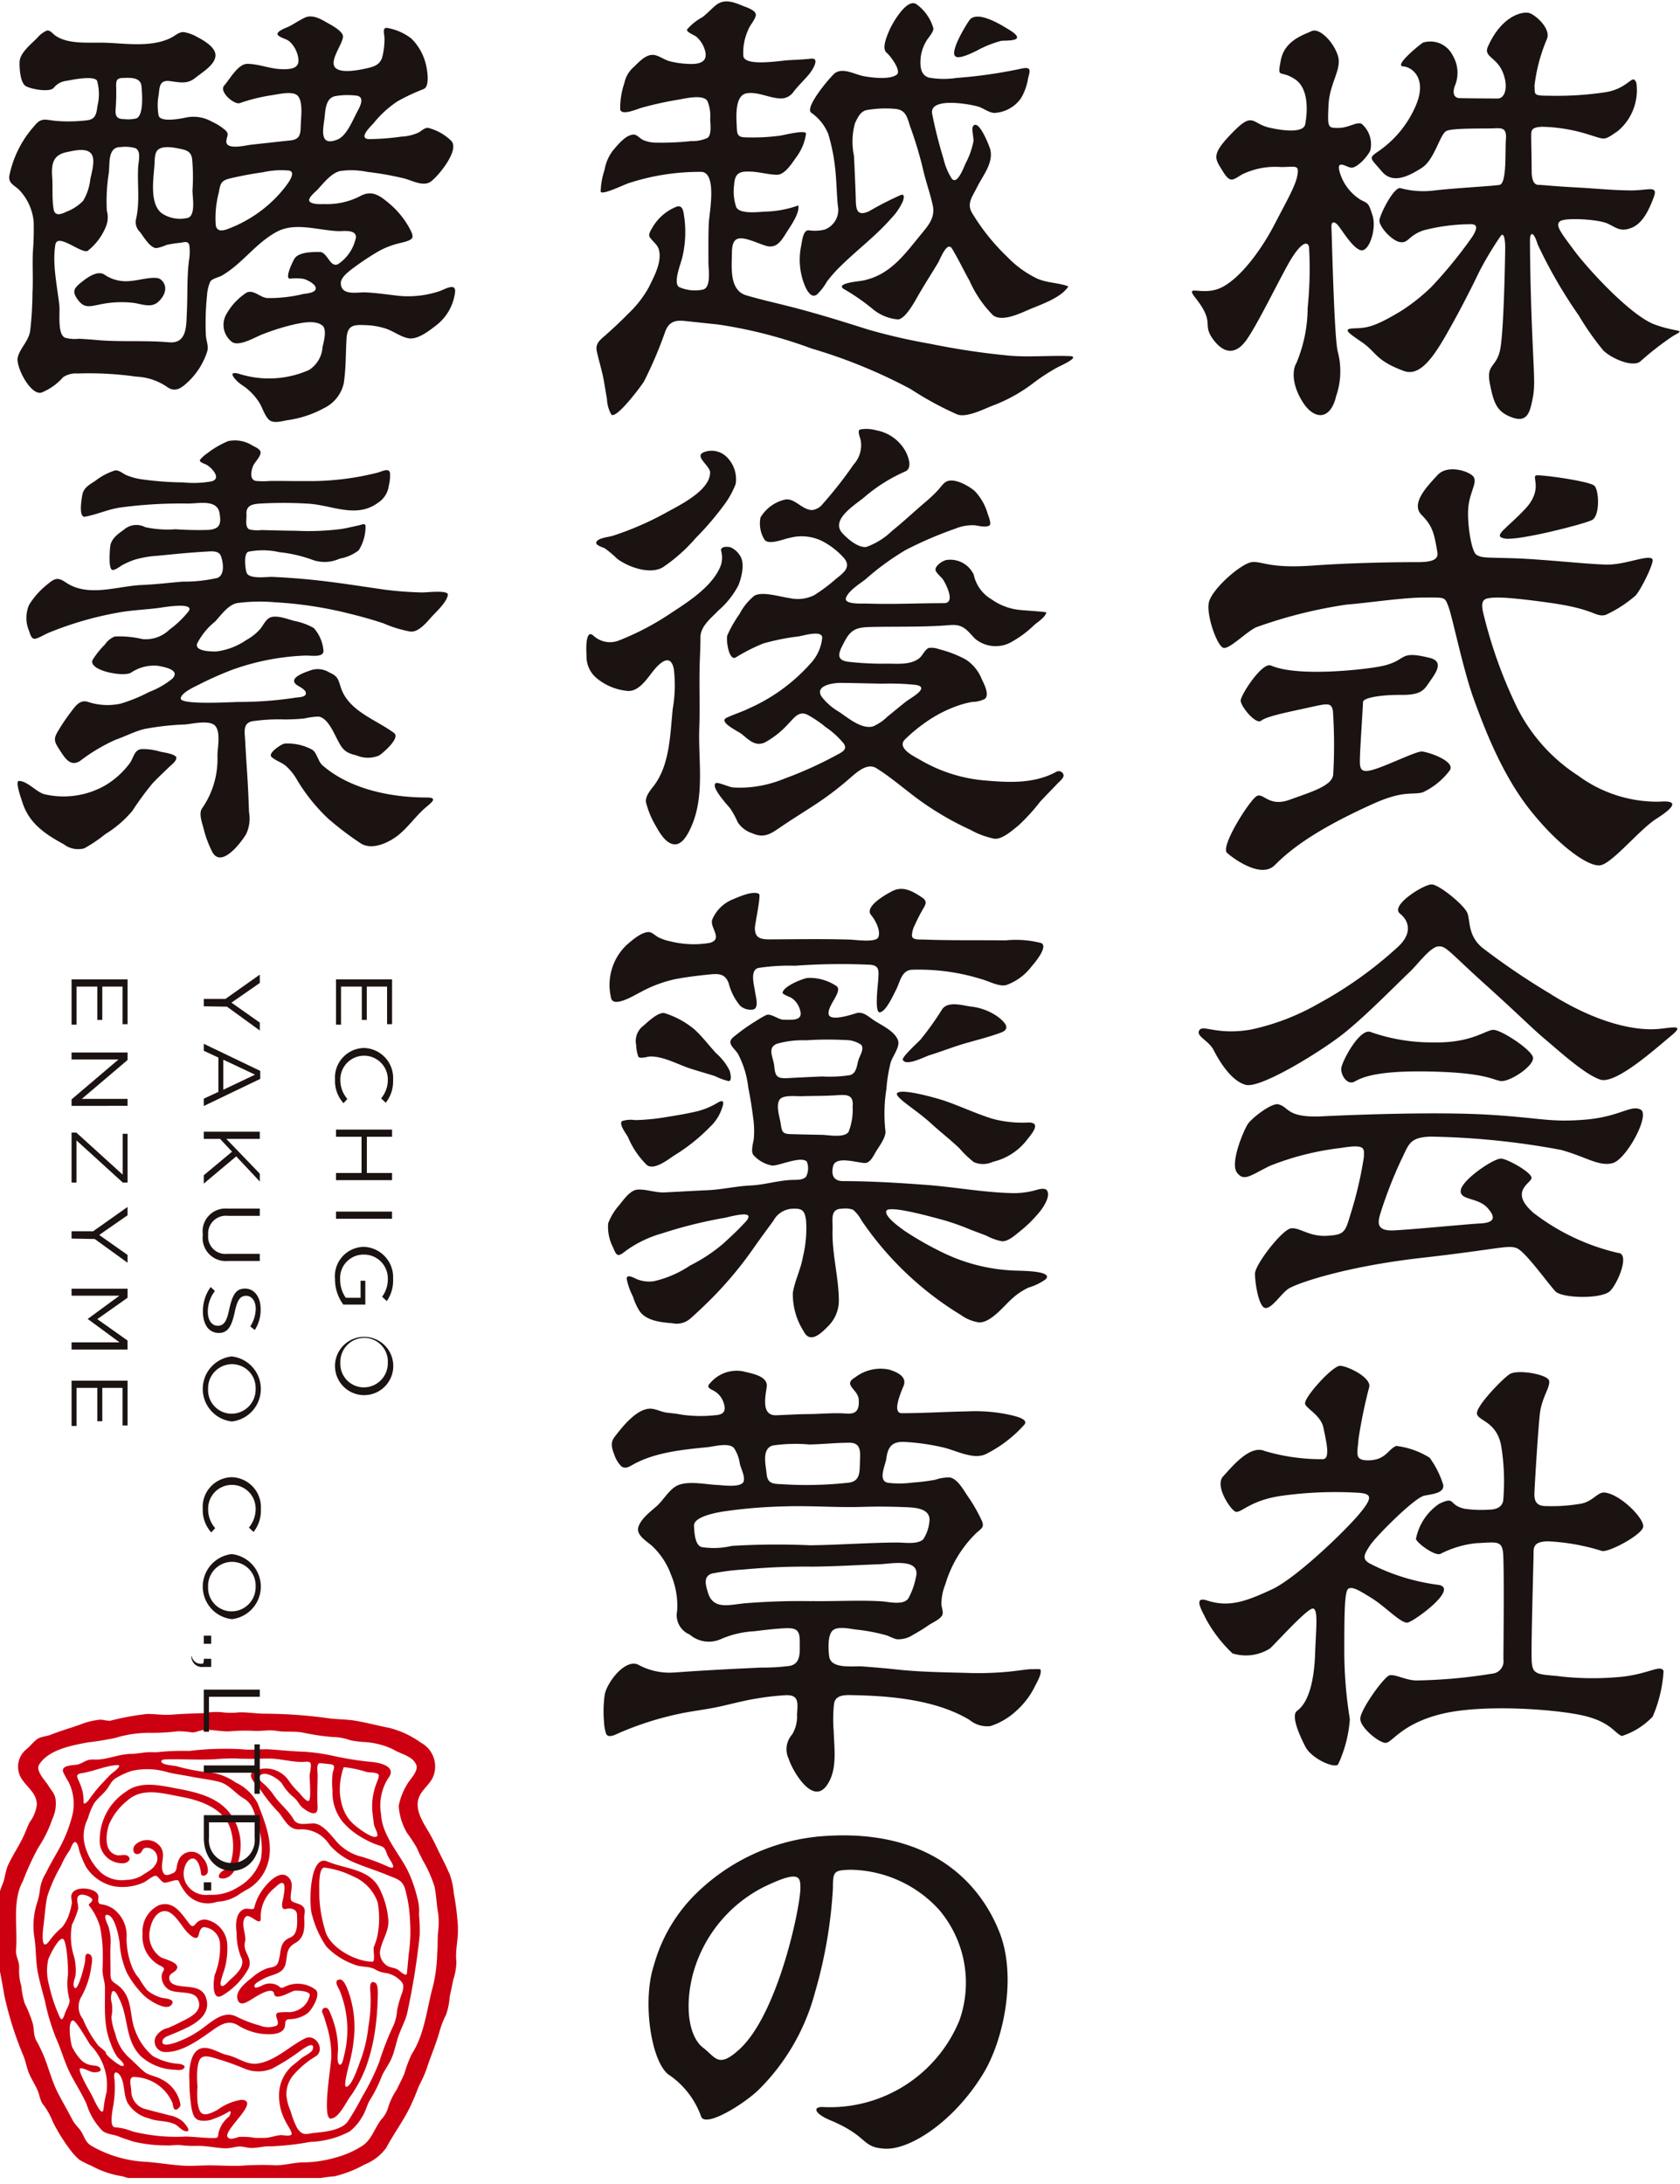
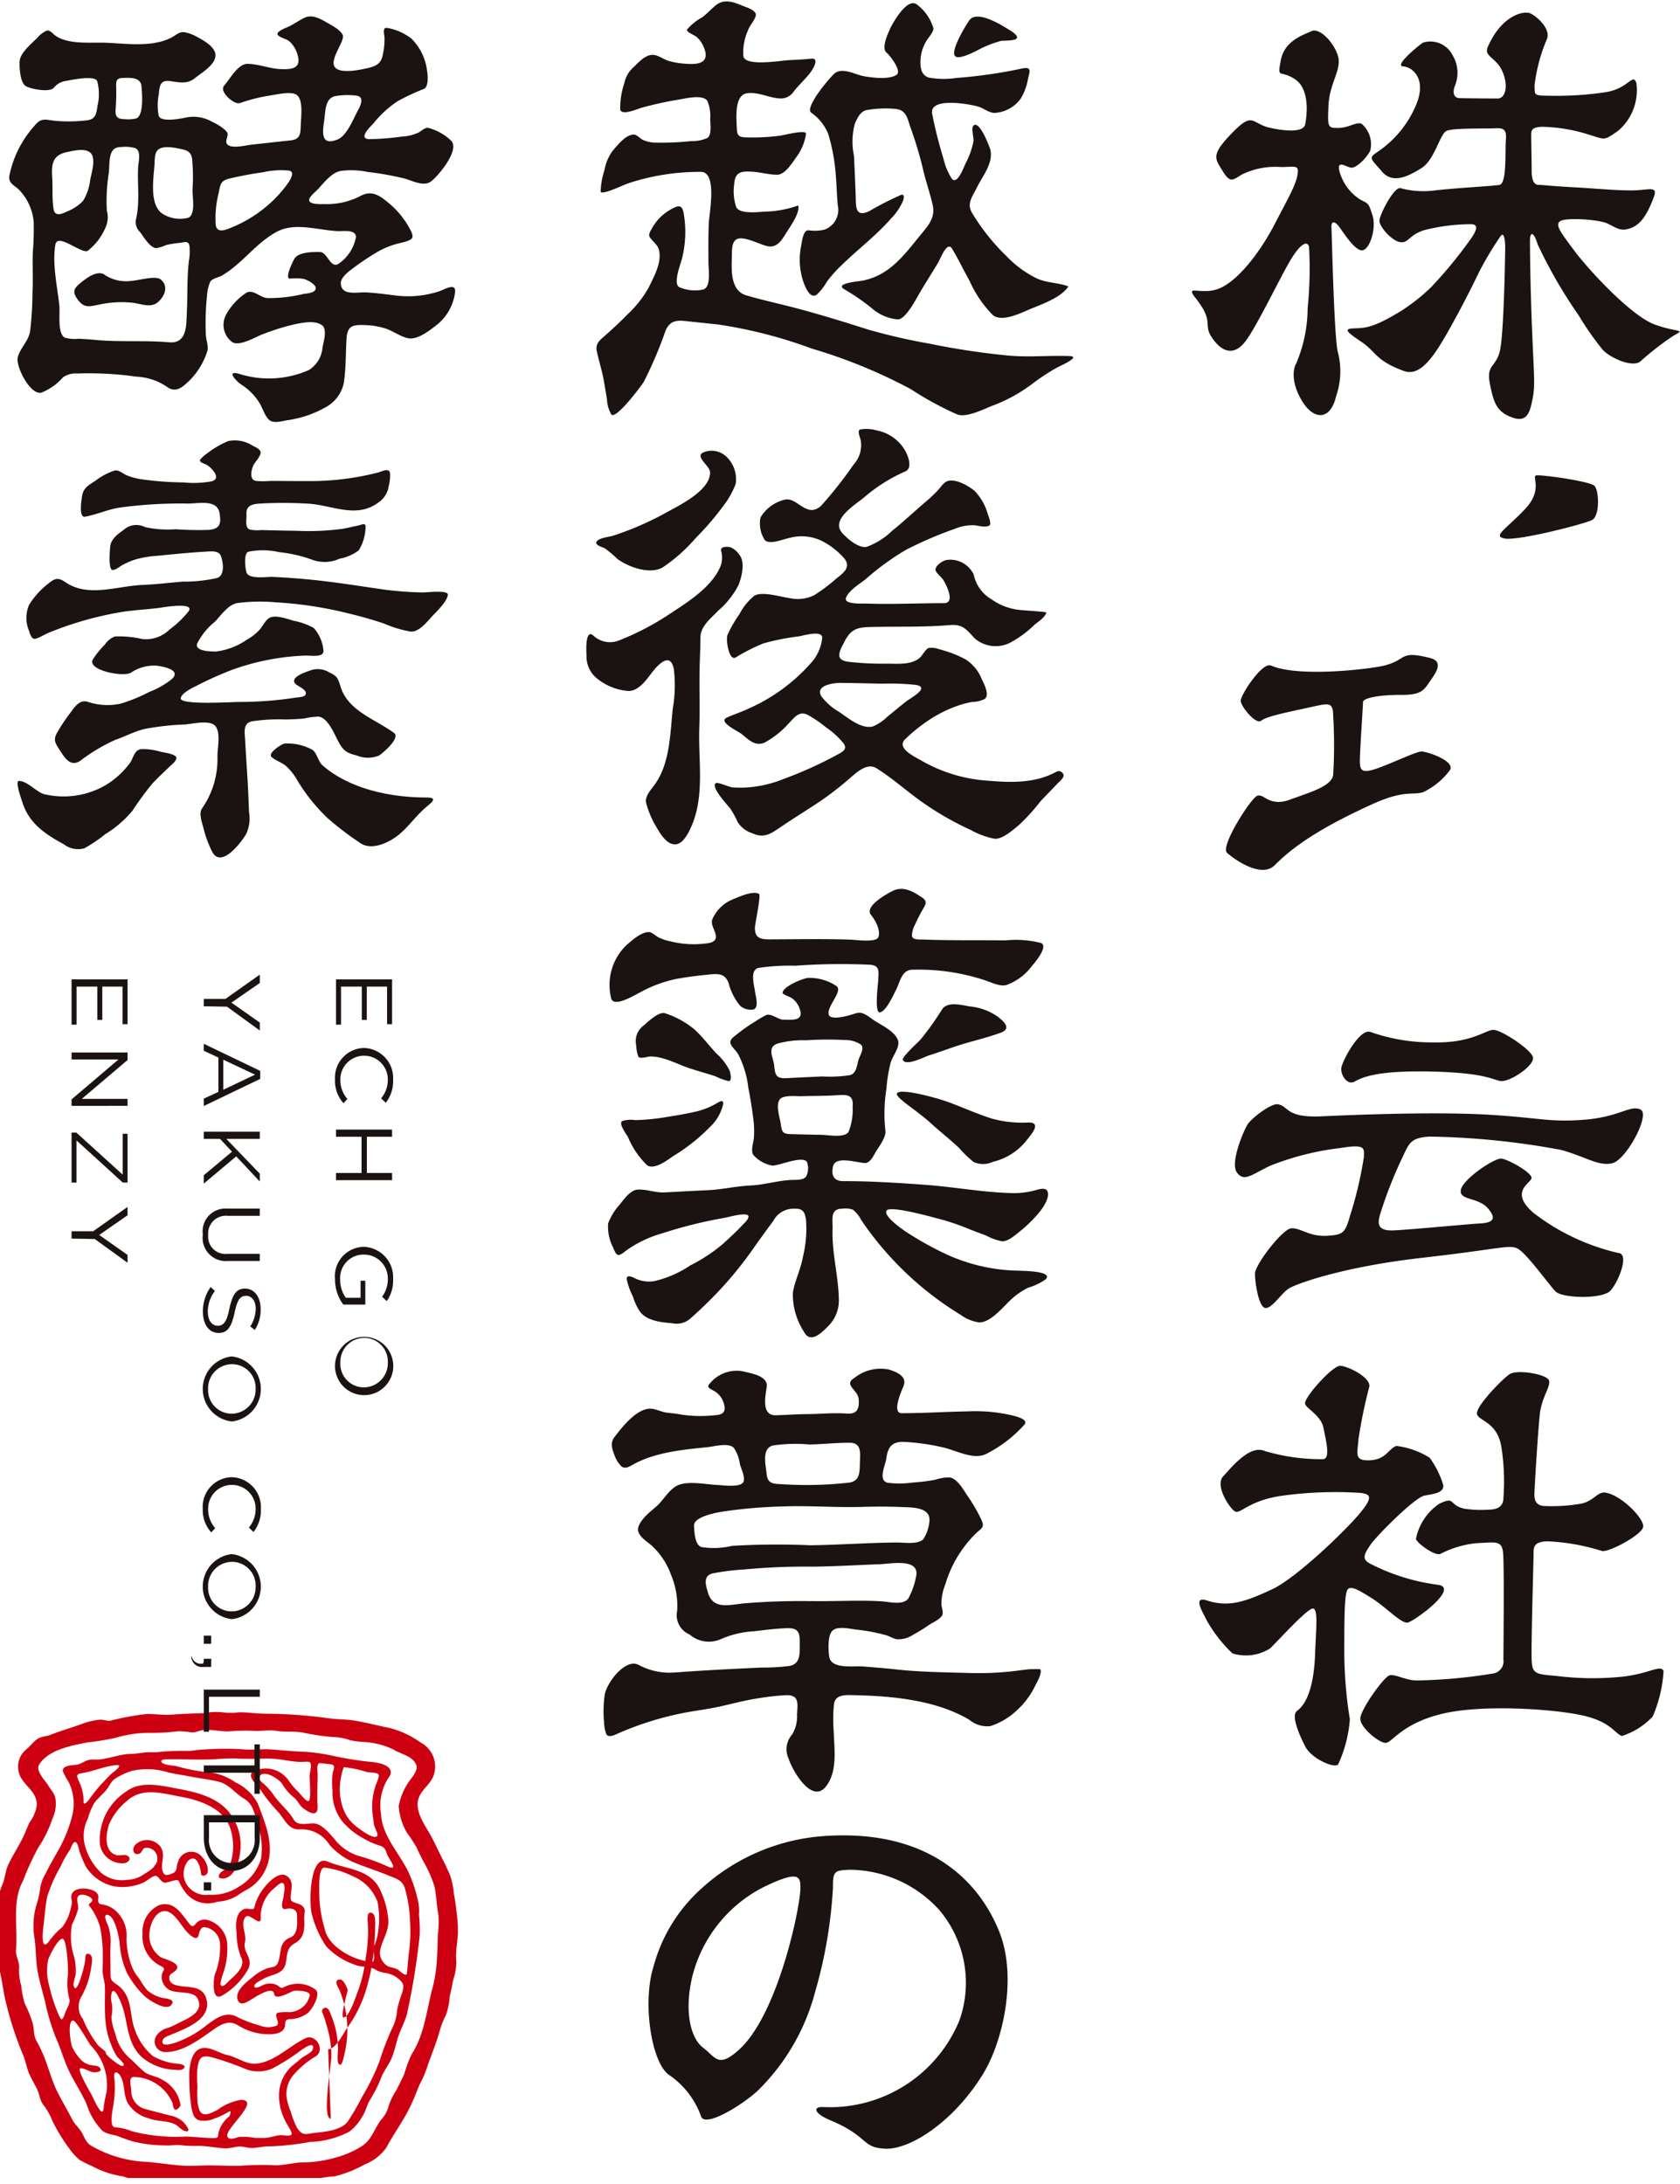
<svg xmlns="http://www.w3.org/2000/svg" width="160" height="207.942" viewBox="0 0 160 207.942">
  <defs>
    <clipPath id="clip-path">
      <rect id="長方形_42" data-name="長方形 42" width="160" height="207.365" fill="none" />
    </clipPath>
    <clipPath id="clip-path-3">
      <rect id="長方形_36" data-name="長方形 36" width="43.896" height="45.092" fill="none" />
    </clipPath>
  </defs>
  <g id="グループ_25" data-name="グループ 25" transform="translate(-1086.615 -49)">
    <rect id="長方形_48" data-name="長方形 48" width="160" height="207.942" transform="translate(1086.615 49)" fill="#fff" opacity="0" />
    <g id="グループ_18" data-name="グループ 18" transform="translate(1086.615 49)">
      <g id="グループ_17" data-name="グループ 17" transform="translate(0 0)" clip-path="url(#clip-path)">
        <g id="グループ_14" data-name="グループ 14" transform="translate(0 0)">
          <g id="グループ_13" data-name="グループ 13" clip-path="url(#clip-path)">
            <g id="グループ_12" data-name="グループ 12" transform="translate(-0.287 162.97)" style="mix-blend-mode: multiply;isolation: isolate">
              <g id="グループ_11" data-name="グループ 11">
                <g id="グループ_10" data-name="グループ 10" clip-path="url(#clip-path-3)">
                  <path id="パス_6" data-name="パス 6" d="M20.809,152.784a19.061,19.061,0,0,0-2.78-.184c-.369.048-.732.029-1.1.057a9,9,0,0,1-1.661-.243c-.535-.048-1.085-.029-1.625-.063a11.517,11.517,0,0,1-1.661-.419,8.917,8.917,0,0,1-2.946-.984,12.274,12.274,0,0,1-1.165-.578,5.294,5.294,0,0,1-.769-.8,16.784,16.784,0,0,1-1.793-2.85,6.889,6.889,0,0,0-.792-1.47c-.453-.5-.419-1.015-.686-1.592-.221-.473-.5-.912-.718-1.39-.265-.576-.349-1.172-.571-1.754a32.389,32.389,0,0,1-1.847-5.835c-.153-.868-.292-1.731-.485-2.59-.124-.561-.051-1.137-.151-1.7a10.08,10.08,0,0,1,.006-2A16.147,16.147,0,0,1,.2,125.156a4.823,4.823,0,0,1,.308-.99c.268-.6.275-1.273.552-1.872.423-.915.989-1.749,1.427-2.658.227-.467.393-.966.629-1.426a3.484,3.484,0,0,0,.677-1.653c.014-1.039-.849-1.61-1.386-2.386a2.128,2.128,0,0,1,.4-2.906c.337-.271.594-.618.925-.892.411-.339.925-.3,1.4-.491,1.058-.422,2.118-.7,3.174-1.107a7.167,7.167,0,0,1,1.385-.308c.381-.065.754.133,1.138.077a24.493,24.493,0,0,1,3.5-.638c.756,0,1.524.129,2.273.071,1.037-.082,2.057-.119,3.1-.142a5.966,5.966,0,0,1,1.673-.094,6.986,6.986,0,0,0,1.638.018c.854-.032,1.667.124,2.514.124a45.384,45.384,0,0,1,5.92.417c.9.139,1.8.1,2.706.257,1.07.18,2.139.469,3.206.677a8.853,8.853,0,0,1,3,1.4,2.575,2.575,0,0,1,1.253,3.041c-.236.844-1.1,1.352-1.419,2.162-.485,1.226.487,2.536,1.049,3.523.459.809.824,1.663,1.25,2.487.23.441.425.9.638,1.356a7.657,7.657,0,0,1,.385,1.839,24.916,24.916,0,0,1,.381,3.089c.074,1.155-.278,2.223-.141,3.364a5.921,5.921,0,0,1-.308,1.745q-.161.805-.333,1.607a6.847,6.847,0,0,1-.337,1.68,8.262,8.262,0,0,0-.638,1.644c-.3,1.064-.726,2.079-1.091,3.121a10.16,10.16,0,0,1-.653,1.619c-.325.591-.484,1.207-.777,1.8-.676,1.63-1.731,2.977-2.545,4.5a4.592,4.592,0,0,1-2.036,1.58,11.412,11.412,0,0,1-2.881,1.136,14.312,14.312,0,0,0-1.62.215,4.166,4.166,0,0,1-1.4.287,6.724,6.724,0,0,0-1.344.18,9.485,9.485,0,0,1-1.419-.06c-1.847.091-3.7.237-5.553.228m-6.418-43.072a11.107,11.107,0,0,0-3.127.481,26.41,26.41,0,0,1-2.627.429c-1.563.295-3.764.7-4.637,2.123-.355.579.564,1.492.862,1.958.261.46.623.759.7,1.308a3.357,3.357,0,0,1-.3,1.9,11.63,11.63,0,0,1-1.356,2.753,26.264,26.264,0,0,0-1.456,3.181c-1.05,1.893-.466,4.471-.648,6.528-.054.6.326,1.1.3,1.693a4.98,4.98,0,0,0,.2,1.737,8.77,8.77,0,0,0,.322,1.668,11.227,11.227,0,0,1,.753,1.858c.187.608.045,1.116.372,1.71a14.474,14.474,0,0,1,.733,1.52c.44,1.108.763,2.378,1.306,3.429.444.863.939,1.7,1.381,2.561.227.443.6.736.854,1.149.313.507.382.972.925,1.316a11.457,11.457,0,0,0,5.3,1.544c1.114.094,2.219.271,3.334.354.955.073,1.877-.026,2.833-.018.887.015,1.762.054,2.651.045a28.419,28.419,0,0,1,3.108-.07c1.055.1,2.113-.292,3.17-.26a11.743,11.743,0,0,0,2.888-.457,8.942,8.942,0,0,0,2.406-1.03c1.031-.59,1.255-1.69,1.938-2.581a2.834,2.834,0,0,0,.7-1.263,6.264,6.264,0,0,1,.763-1.562c.248-.513.514-1.015.742-1.536a12.565,12.565,0,0,1,.7-1.87c1.258-1.913,1.433-4.358,2.045-6.517a15.127,15.127,0,0,0,.388-3.138c.051-.565.041-1.148.059-1.716a8.717,8.717,0,0,0,.05-1.952c-.183-.894-.172-1.789-.378-2.681a11.984,11.984,0,0,0-1.1-2.45c-.189-.392-.4-.767-.561-1.173a14.293,14.293,0,0,0-.951-1.453,5.833,5.833,0,0,1-.784-2.552,6.008,6.008,0,0,1,.8-2.058c.278-.505,1.161-1.308.842-1.922-.384-.816-1.481-.966-2.166-1.408a7.258,7.258,0,0,0-2.737-.7,10.215,10.215,0,0,1-1.341-.168,4.955,4.955,0,0,0-1.629-.307,21.6,21.6,0,0,1-2.944-.437c-.839-.139-1.649-.014-2.492-.157-.7-.121-1.46.054-2.183,0a16.868,16.868,0,0,0-2.211.045c-.819.051-1.651-.184-2.467-.124-.391.009-.739.228-1.131.236a9.13,9.13,0,0,0-1.347-.118,20.164,20.164,0,0,1-2.86.15" transform="translate(0 -107.694)" fill="#c01" />
                  <path id="パス_7" data-name="パス 7" d="M20.752,148.077c-.992,0-1.947-.271-2.931-.233a11.266,11.266,0,0,1-1.531-.073c-.484-.044-.958.063-1.439.024a13.177,13.177,0,0,1-3.04-.364c-.467-.154-.919-.289-1.375-.478-.523-.215-1.106-.191-1.564-.547a6.294,6.294,0,0,1-1.51-2.543c-.506-1.139-1.244-2.189-1.755-3.328-.428-.948-.71-1.969-1.146-2.924A20.635,20.635,0,0,1,3.4,134.075c-.231-.9-.491-1.781-.674-2.7-.236-1.184-.156-2.389-.366-3.565a7.178,7.178,0,0,1,.263-3.036,6.534,6.534,0,0,0,.3-1.346,3.875,3.875,0,0,1,.57-1.567c.428-.922,1.007-1.817,1.477-2.729a13.463,13.463,0,0,0,1-2.631,4.718,4.718,0,0,0-.317-3.3,8.874,8.874,0,0,1-.523-.954c-.23-.7,1.055-.627,1.409-.72.429-.113.762-.431,1.221-.463.248-.018.494.011.742-.008,1.032-.077,1.96-.494,2.981-.531.521,0,1.035-.1,1.555-.151.456-.042.91.03,1.365-.048a23.79,23.79,0,0,1,2.73-.085,28.19,28.19,0,0,1,5.011-.163c.943.113,1.829-.048,2.777.021,1.088.077,2.175.191,3.263.224a18.488,18.488,0,0,1,2.769.41,30.965,30.965,0,0,0,3.513.552c.92.07,2.5.472,1.595,1.591a4.888,4.888,0,0,0-.654,3.4c.107,2.09,1.794,3.748,2.636,5.56a12.887,12.887,0,0,1,.818,2.409,4.442,4.442,0,0,1,.157,1.583,15.1,15.1,0,0,1,.067,1.978,68.663,68.663,0,0,1-1.217,7.518c-.2.694-.531,1.293-.771,1.966-.258.72-.388,1.5-.686,2.2-.252.6-.682,1.133-.948,1.746a12.377,12.377,0,0,1-1.044,2.12c-.366.544-.455,1.2-.83,1.746a4.547,4.547,0,0,1-1.2,1.382,8.654,8.654,0,0,1-3.729.98,25.565,25.565,0,0,1-3.785.422c-.618-.033-1.191.159-1.8.154-.382,0-.747-.139-1.129-.139-.405.006-.792.163-1.2.163m1.288-4.607c2.077,0-1.75,2.912-1.235,3.564.243.31.822.017,1.114-.036a6.606,6.606,0,0,1,1.513.1c.277-.008.553.006.827,0,.561,0,1.053-.228,1.6-.266.212-.012.905.15,1.029-.077.106-.2-.521-1.052-.6-1.29a5.089,5.089,0,0,1-.591-2.434,3.725,3.725,0,0,1,1.3-2.84c.28-.222.553-.446.824-.677.237-.2,1.01-.547,1.081-.842.265-.975-1.093.07-1.27.2a20.306,20.306,0,0,1-2.607,1.633,3.421,3.421,0,0,1-2.727-.053,26.175,26.175,0,0,0-2.976-1.024c-1.082-.3-1.3.119-1.412,1.2a10.053,10.053,0,0,0,.021,1.553,10.363,10.363,0,0,0,.009,1.577c.065.327.133.9.494,1.046.411.168,1.032-.194,1.4-.375a5.125,5.125,0,0,1,2.21-.951m-5.372,3.488c.9,0,1.8.144,2.707.141.461,0,.5.009.547-.467a2.809,2.809,0,0,1,1.025-1.588c.063-.1.31-.7-.079-.425a7.386,7.386,0,0,1-1.344.629,2.265,2.265,0,0,1-1.1.2c-.806,0-.927-.552-1.072-1.229a17.414,17.414,0,0,1-.2-2.684c-.056-.794.045-2.371.862-2.861.837-.5,1.912.346,2.725.517.989.206,1.847.957,2.873.821,1.709-.225,3.062-1.663,4.562-2.4.993-.488,1.938,1.048,1.044,1.689a8.547,8.547,0,0,0-2.178,1.827,2.8,2.8,0,0,0-.638,2.006,5.265,5.265,0,0,0,.4,1.43,8.608,8.608,0,0,0,.606,1.573c.571.848.9.54,1.8.457s2.48-.259,3.053-1.1a25.4,25.4,0,0,0,1.344-2.32,21.509,21.509,0,0,0,1.641-3.346,27.121,27.121,0,0,1,1.224-3.19,4.221,4.221,0,0,0,.46-1.674,10.715,10.715,0,0,1,.5-1.73c.178-.677.142-.872-.405-1.329a2.465,2.465,0,0,0-1.218-.523,2.514,2.514,0,0,1-1.022-.373c-.635-.3-1.313-.153-1.933-.429a6.825,6.825,0,0,1-2.657-1.716,9.551,9.551,0,0,1-1.359-3.01c-.311-.885-.277-5.821,1.466-5.083,1.782.756,4.079.682,5.011,2.688a7.986,7.986,0,0,1,.786,2.867c.083,1.119-.627,1.94-.792,3.009a1.46,1.46,0,0,0,.475,1.2c.346.364.794.293,1.22.526.1.051.833.789.872.34.056-.587.112-1.173.162-1.76a14.973,14.973,0,0,0,.13-3.219,12.684,12.684,0,0,0-.509-3.165c-.3-.762-.792-.835-1.525-1.146-1.128-.473-2.314-.827-3.433-1.311a6.236,6.236,0,0,1-2.219-1.642,3.118,3.118,0,0,0-2.826-1.444c-1.02.059-1.4-.872-1.969-1.583a15.474,15.474,0,0,1-1.7-2.094c-.305-.556-1.811-1.6-.331-2a2.645,2.645,0,0,1,2.952,1.018,6.972,6.972,0,0,0,.928,1.1c.206.189.659.859.951.859.308,0,.109-2.093.118-2.389,0-.249.234-1.063.05-1.272-.128-.144-.582-.054-.753-.059-1.09,0-2.161-.334-3.268-.327-.6,0-1.2.045-1.8.029-.4-.011-.809,0-1.208-.036a18.807,18.807,0,0,0-2.069.079c-1.554.074-3.092-.03-4.646.011-.133,0-.583.03-.375.3.177.231,1.112.287,1.381.343a17.554,17.554,0,0,0,2.84.565,5.38,5.38,0,0,1,2.789.981,4.581,4.581,0,0,1,2.127,2.02c.745,1.929,1.673,4.128.777,6.184a4.242,4.242,0,0,1-1.676,1.932,9.97,9.97,0,0,0-1.081.661,3.943,3.943,0,0,1-1.864.561,2.692,2.692,0,0,1-3.023-.848,5.408,5.408,0,0,1-.664-1.117c-.122-.274-1.1.207-1.362.154-.346-.071-.593-.653-.833-.653-.307,0-.843.494-1.146.637a4.946,4.946,0,0,1-2.845.358A4.186,4.186,0,0,1,7.3,121.27a10.857,10.857,0,0,1-.614-1.455c-.048-.157-.162-.9-.426-.9-.23,0-.405.635-.512.789a7.834,7.834,0,0,0-.836,1.491A14.363,14.363,0,0,0,3.6,124.155c-.172.922-.234,1.869-.352,2.8-.076.594-.246,2.48.567,1.37a7.233,7.233,0,0,1,1.235-1.317,4.815,4.815,0,0,0,.57-1,7.371,7.371,0,0,0,.311-1.122c.112-.324-.125-.676.021-1.022.31-.732,1.791-.6,2.294-.18.473.4.063.7.3,1.057.07.109.388.124.45.138a2.7,2.7,0,0,1,.989.451,3.177,3.177,0,0,1,1.182,2.741,7.44,7.44,0,0,0,.456,2.56,3.785,3.785,0,0,0,.739,1.263,8.063,8.063,0,0,0,.769,1.128,3.528,3.528,0,0,0,1.392.718c.231.06,1.43.1.89.7-.523.585-2.106-.484-2.489-.821a8.924,8.924,0,0,1-1.72-2.25,8.207,8.207,0,0,1-.7-2.926c-.086-.535-.447-2.6-1.209-2.6-.407,0,.091.934.139,1.1a4.635,4.635,0,0,1,.213,1.651c-.05.921,0,1.87-.009,2.8,0,.68.092.727.621,1.1a2.727,2.727,0,0,1,.961,1.176c.453,1.039.342,2.194.784,3.227A5.613,5.613,0,0,0,13.69,139.3a5.86,5.86,0,0,0,2.518.738c.169.027.741.16.357.47-.212.169-.612.1-.851.085a5.084,5.084,0,0,1-3.106-1.217c-1.637-1.544-1.2-3.712-2.145-5.555-.073-.147-.417-.968-.67-.647a1.59,1.59,0,0,0-.035,1.054,3.722,3.722,0,0,1-.036,1.367,5.747,5.747,0,0,0,.376,1.57,4.315,4.315,0,0,0,1.469,2.413c.435.4.852.854,1.315,1.228.411.334,1.149.407,1.62.706a3.268,3.268,0,0,1,1.8,2.406c.021.212-.4.612-.57.431-.154-.166-.13-.417-.2-.617a4.456,4.456,0,0,0-.5-.851,4.089,4.089,0,0,0-3-1.594c-.786-.136-.423.8-.417,1.337a1.786,1.786,0,0,0,1.348,1.713c.765.21,1.533.393,2.3.6a2.665,2.665,0,0,1,1.268.588c.065.059.865.931.364.931-.45,0-.762-.516-1.165-.694-.789-.346-1.648-.224-2.441-.543a3.275,3.275,0,0,1-2.015-1.464c-.391-.756-.266-1.647-.606-2.406-.076-.172-.272-.493-.5-.493-.3,0-.145.628-.138.794a10.464,10.464,0,0,1-.109,2.257c-.03.268-.478,2.165.162,2.165a5.431,5.431,0,0,1,1.635.389,17.051,17.051,0,0,0,4.946.5m-9.859-6.512c-.461,0,.874,2.226,1.02,2.5.159.293,1.094,2.513,1.165,1.247a10.786,10.786,0,0,1,.281-1.5,6.05,6.05,0,0,0-.024-1.459,5.561,5.561,0,0,0-1.521-2.994c-.209-.286-1.381-2.386-1.67-2.345-.552.08-.207,2.274-.048,2.572a5.1,5.1,0,0,0,.893,1.258,1.92,1.92,0,0,0,.668.375c.26.1.813.059,1.008.254.45.452-.391.5-.588.472-.355-.056-.833-.38-1.185-.38m2.394-1.5c-.156.171,1.292,1.288,1.54,1.288.538,0-.381-.776-.437-.845a5.363,5.363,0,0,1-.624-1.253c-.738-1.78-.541-3.528-.568-5.4-.009-.572-.246-1.089-.228-1.666.015-.5.032-1,.021-1.5a13.125,13.125,0,0,0-.269-2.617,5.962,5.962,0,0,0-1.061-2.031c0-.218.6-.387.189-.708-.246-.2-.967-.475-1.215-.127-.192.269.06.879.012,1.187a7.937,7.937,0,0,1-.586,1.491,6.273,6.273,0,0,0,.218,3.125,5.5,5.5,0,0,1,.128,1.648c-.033.313-.376,1-.079,1.26.328.29.957-2.241.981-2.57.018-.256-.035-.869.438-.628.375.192.177.957.135,1.279a7.951,7.951,0,0,1-.931,2.761,1.878,1.878,0,0,0,.15,2.123,10.654,10.654,0,0,0,1.472,2.534c.073.074.756.6.715.65M5.058,128.121c-.432,0-1.259,1.65-1.357,2.016a5.03,5.03,0,0,0,.08,2.374,14.907,14.907,0,0,0,.905,2.8c.236.549.322.676.558.091.147-.549.514-.956.5-1.449a5.809,5.809,0,0,1-.168-2.313c.059-.4-.063-3.522-.521-3.522m24.953-6.771c-.626,0-.463,2.227-.485,2.593a12.419,12.419,0,0,0,.535,3.3c.354,1.69,2.913,3.069,4.537,3.069.271,0,.048-1.14.122-1.4a5.672,5.672,0,0,0,.41-1.453,8.5,8.5,0,0,0-.047-2.814,4.2,4.2,0,0,0-2.355-2.468,8.461,8.461,0,0,0-2.718-.829m-11.069,2.587A4.631,4.631,0,0,0,21.8,123.2a4.623,4.623,0,0,0,2.17-2.676,6.484,6.484,0,0,0-.333-3.275c-.284-.965-.351-1.926-1.317-2.492-.812-.476-1.391-1.337-2.349-1.58-.872-.222-1.785-.314-2.669-.491-.7-.136-1.425-.234-2.152-.4a6.744,6.744,0,0,0-3.469-.151,6.809,6.809,0,0,0-1.446.646c-.547.29-.656.771-1.028,1.214s-.789.756-1.126,1.223a6.873,6.873,0,0,0-.6,1.465,3.609,3.609,0,0,0-.319,2.391,5.544,5.544,0,0,0,1.575,2.756,3.06,3.06,0,0,0,2.437.685,2.935,2.935,0,0,0,1.466-.419c.345-.245,1-.561,1.2-.93a1.019,1.019,0,0,0-.775-1.706c-.464,0-.336.44-.7.567-.567.2-.7-.476-.387-.829a1.6,1.6,0,0,1,2.4.142c.6.821-.077,1.641.268,2.457.183.439.6.212.914.091.469-.18.323-.67.514-1.1a1.311,1.311,0,0,1,2.335-.39,1.823,1.823,0,0,1,.5,1.338c-.03.354-.617.576-.651.162-.045-.537-.4-1.976-1.244-1.187a1.986,1.986,0,0,0-.193,2.114,2.159,2.159,0,0,0,2.128,1.117m10-6.806c.806,0,1.611,1.021,2.09,1.582a4.7,4.7,0,0,0,2.217,1.512,17.928,17.928,0,0,1,2.807,1.024c1.053.44.135-.661-.045-1.087-.2-.469-.195-.738-.7-.9a7.455,7.455,0,0,1-1.56-.682,7.084,7.084,0,0,1-2.047-1.642,4.5,4.5,0,0,1-.931-2.95,7.847,7.847,0,0,1,.006-1.588c.089-.482.385-.838-.258-.909q-.453-.048-.908-.092c-.417-.039-.254.854-.254,1.1-.008,1-.065,1.985-.006,2.992.065,1.081-.757.658-1.368.2-.364-.271-.521-.729-.874-1.016a4.766,4.766,0,0,1-1.134-1.311c-.268-.429-1.768-1.43-2.166-.685-.144.271.305.585.463.729a6.036,6.036,0,0,1,.942,1.087c.567.815,1.359,1.4,1.859,2.265.367.637,1.233.373,1.87.373m2.9-5.356a6.5,6.5,0,0,0-.372,1.958,5.377,5.377,0,0,0,.317,1.987,3.691,3.691,0,0,0,1.149,1.622c.275.234,1.756,1.379,2.086,1,.148-.171-.272-.869-.3-1.09-.059-.425-.113-.859-.159-1.288a6.148,6.148,0,0,1,.348-2.519c.06-.18.349-.779.248-.959-.122-.224-.914-.2-1.12-.242a10.385,10.385,0,0,0-2.195-.467m-21.566-.2c-1.173.077-2.228.591-3.374.771-.7.11-.425.384-.224.909a4.154,4.154,0,0,1,.387,1.784c-.045.475.429-.042.484-.126a15,15,0,0,1,1.159-1.47c.366-.363.683-.765,1.078-1.1.039-.033,1.084-.791.49-.765-.172.011,0,0,0,0" transform="translate(1.172 -106.505)" fill="#c01" />
                  <path id="パス_8" data-name="パス 8" d="M18.164,121.214c-.677,0-.184-.629.1-.761a1.591,1.591,0,0,0,.789-1.089,5.45,5.45,0,0,0-.165-3.009c-.673-1.863-2.916-2.6-4.689-2.924-1.738-.318-3.674-.922-5.1.387a5.848,5.848,0,0,0-1.741,2.288c-.281.885-.493,2.533.7,2.877.323.1.775-.1,1.057.064.488.292.033.694-.331.718A2.15,2.15,0,0,1,6.5,117.96a5.477,5.477,0,0,1,2.474-5c1.4-1.074,3.287-.6,4.891-.3,1.911.348,4.113.877,5.207,2.625a4.961,4.961,0,0,1,.787,3.447c-.1.878-.54,2.489-1.693,2.489" transform="translate(3.299 -105.339)" fill="#c01" />
                  <path id="パス_9" data-name="パス 9" d="M11.407,134.842a1.011,1.011,0,0,1-.978-1.456,1.791,1.791,0,0,1,1.168-.839,14.8,14.8,0,0,0,1.371-.652c.845-.4,2.031-1.022,1.437-2.159-.407-.777-2-.41-2.724-.833a1.45,1.45,0,0,1-.689-1.284c.008-.553.55-.662-.106-.983a3.091,3.091,0,0,1-1.711-3.051,2.751,2.751,0,0,1,1.59-2.738c1.306-.4,1.992.644,2.672,1.532.354.461.463.677.831.215a1.056,1.056,0,0,1,1.147-.31,2.539,2.539,0,0,1,1.827,2.465,7.008,7.008,0,0,1-.411,2.643c-.065.24-.308.856-.207,1.066.166.349.709-.336.846-.46.618-.544,1.581-1.385,1.052-2.25a6.236,6.236,0,0,1-.393-2.261c-.118-.753-.113-2.088.863-2.294.18-.039.763.171.822-.1a4.675,4.675,0,0,1,.718-1.609c.4-.572,1.407-1.763,2.216-1.489a1.009,1.009,0,0,1,.621.868c.059.349-.2,1.314-.035,1.551.145.207.781.295,1.017.487.45.369.2.679.218,1.181.027.915.076,1.845-.852,2.375-.859.488-.732,1.018-.908,1.914-.219,1.113-1.324,1.03-2.127,1.5-.195.115-.816.393-.857.647-.07.445.772-.042.845-.067a1.546,1.546,0,0,1,1.413.076c.308.263.326.246.682.076a2.807,2.807,0,0,1,2.82.257c.677.384-.289,1.979-.707,2.292a2.967,2.967,0,0,1-1.294.525c-.547.089-.809-.082-.833.534-.042,1.058-1.505.972-2.234.894a5.6,5.6,0,0,1-2.293-.83c-.869-.51-1.62-.053-2.365.475-1.236.872-2.854,2.091-4.454,2.091M11.3,121.423c-.866,0-1.317,1.08-1.427,1.763a2.524,2.524,0,0,0,1.032,2.626c.363.2,2.065.556,1.437,1.246-.263.292-.673.322-.629.783.053.555.668.667,1.123.727.871.112,1.974.039,2.35,1.03.514,1.352-.493,2.247-1.589,2.823-.668.352-1.321.6-2.016.891-.274.115-.524.257-.518.585.011.458,1.019.118,1.227.053a9.762,9.762,0,0,0,2.928-1.625c.831-.609,1.776-1.388,2.858-.878a11.848,11.848,0,0,0,2.243.865,2.216,2.216,0,0,0,1.595.026c.459-.268-.349-1.033.154-1.249a5.233,5.233,0,0,1,1.1-.044,2.158,2.158,0,0,0,1.3-.525,1.984,1.984,0,0,0,.623-1.077c.077-.438-1.235-.475-1.486-.432-.3.056-1.791,1-1.9.295-.127-.824-1.791.3-2.154.517-.379.225-1.161.785-1.348-.062-.18-.815.919-1.63,1.457-2.061A4.547,4.547,0,0,1,21,126.886c.328-.115.866-.1,1.032-.472.423-.934.023-2,1.206-2.478.781-.311.653-1.476.645-2.15-.008-.538-.552-.691-1.031-.573-.674.169-.284-.918-.255-1.175.026-.227.23-1.131-.059-1.278-.24-.119-.65.342-.8.46a3.52,3.52,0,0,0-1.318,2.755c.1,1.187-1.079-.514-1.469.03-.479.664.151,1.648-.029,2.38-.239.972.824,1.5.316,2.546a6.689,6.689,0,0,1-2.443,2.507c-1.076.676-.874-1.435-.753-1.935a7.015,7.015,0,0,0,.5-3.063,1.671,1.671,0,0,0-1.5-1.489c-.364,0-.47.523-.541.786-.166.608-.878-.1-1.055-.281-.559-.562-1.268-2.032-2.149-2.032" transform="translate(4.693 -102.438)" fill="#c01" />
-                   <path id="パス_10" data-name="パス 10" d="M21.315,137.8c-.871,0,.056-5.138.053-5.951a9.871,9.871,0,0,0-.481-3.024,8.358,8.358,0,0,0-.369-1.108.324.324,0,0,1,.3-.47c.307,0,.423.478.524.694A8.711,8.711,0,0,1,22,131.014c.026.352-.136,1.328.077,1.58.3.357.464-.649.49-.747a9.918,9.918,0,0,0-.42-6.277c-.116-.246-.638-1.012.06-1.012.348,0,.617.729.726.983a10.3,10.3,0,0,1,.638,3.856,14.555,14.555,0,0,1-.391,2.746c-.053.292-.741,2.623-.4,2.623.562,0,1.236-2.215,1.415-2.642a13.5,13.5,0,0,0,.7-3.077,14.774,14.774,0,0,0,.195-3.213c-.018-.26-.171-1.3.443-.98.351.184.249,1.216.248,1.554a24.911,24.911,0,0,1-.3,3.316,17.812,17.812,0,0,1-.722,2.911,12.216,12.216,0,0,1-1.655,3.151c-.337.479-1.063,2.008-1.793,2.008" transform="translate(10.477 -99.057)" fill="#c01" />
+                   <path id="パス_10" data-name="パス 10" d="M21.315,137.8c-.871,0,.056-5.138.053-5.951a9.871,9.871,0,0,0-.481-3.024,8.358,8.358,0,0,0-.369-1.108.324.324,0,0,1,.3-.47c.307,0,.423.478.524.694A8.711,8.711,0,0,1,22,131.014c.026.352-.136,1.328.077,1.58.3.357.464-.649.49-.747a9.918,9.918,0,0,0-.42-6.277c-.116-.246-.638-1.012.06-1.012.348,0,.617.729.726.983c-.053.292-.741,2.623-.4,2.623.562,0,1.236-2.215,1.415-2.642a13.5,13.5,0,0,0,.7-3.077,14.774,14.774,0,0,0,.195-3.213c-.018-.26-.171-1.3.443-.98.351.184.249,1.216.248,1.554a24.911,24.911,0,0,1-.3,3.316,17.812,17.812,0,0,1-.722,2.911,12.216,12.216,0,0,1-1.655,3.151c-.337.479-1.063,2.008-1.793,2.008" transform="translate(10.477 -99.057)" fill="#c01" />
                </g>
              </g>
            </g>
          </g>
        </g>
        <path id="パス_11" data-name="パス 11" d="M21.363,65.892V61.582H26.7v4.264h-.476V62.266H24.293V65.44h-.476V62.266H21.839v3.626Z" transform="translate(10.64 31.666)" fill="#1a1311" />
        <g id="グループ_16" data-name="グループ 16" transform="translate(0 0)">
          <g id="グループ_15" data-name="グループ 15" clip-path="url(#clip-path)">
            <path id="パス_12" data-name="パス 12" d="M22.107,71.156a3.169,3.169,0,0,1-.809-2.25A2.823,2.823,0,0,1,24.047,65.9a2.858,2.858,0,0,1,2.783,3.051,3.266,3.266,0,0,1-.7,2.164l-.44-.42a2.734,2.734,0,0,0,.638-1.752,2.261,2.261,0,1,0-4.521,0,2.705,2.705,0,0,0,.671,1.808Z" transform="translate(10.607 33.877)" fill="#1a1311" />
            <path id="パス_13" data-name="パス 13" d="M21.363,75.854v-.682h2.429v-3.45H21.363v-.683H26.7v.683H24.3v3.45h2.4v.682Z" transform="translate(10.64 36.508)" fill="#1a1311" />
-             <rect id="長方形_38" data-name="長方形 38" width="5.334" height="0.683" transform="translate(32.003 115.355)" fill="#1a1311" />
            <path id="パス_14" data-name="パス 14" d="M22.087,83.918a4.045,4.045,0,0,1-.789-2.427,2.794,2.794,0,0,1,2.748-3.068,2.89,2.89,0,0,1,2.784,3.05,3.4,3.4,0,0,1-.6,2.111l-.447-.41a2.779,2.779,0,0,0,.544-1.746,2.26,2.26,0,0,0-2.248-2.268,2.225,2.225,0,0,0-2.29,2.368,2.978,2.978,0,0,0,.472,1.648l.063.094h1.409V81.65h.452v2.268Z" transform="translate(10.607 40.289)" fill="#1a1311" />
            <path id="パス_15" data-name="パス 15" d="M24.065,89.857a2.775,2.775,0,1,1,.017,0Zm0-5.454a2.288,2.288,0,0,0-2.257,2.366,2.246,2.246,0,0,0,2.239,2.35,2.3,2.3,0,0,0,2.282-2.366,2.25,2.25,0,0,0-2.248-2.35Z" transform="translate(10.606 42.973)" fill="#1a1311" />
            <path id="パス_16" data-name="パス 16" d="M15.239,64.332l-2.208-.038v-.7h2.059l3.275-2.315v.794l-2.7,1.875,2.7,1.9V66.6Z" transform="translate(6.378 31.513)" fill="#1a1311" />
            <path id="パス_17" data-name="パス 17" d="M13.031,70.859l1.391-.643V66.949L13.031,66.3v-.662l5.375,2.58v.761l-5.375,2.58Zm1.859-.848,3.023-1.435L14.89,67.153Z" transform="translate(6.378 33.741)" fill="#1a1311" />
            <path id="パス_18" data-name="パス 18" d="M13.03,75.317l2.69-2.242-1.141-1.22H13.03v-.683h5.334v.683H15.175l3.189,3.313v.745l-2.246-2.392L13.03,76.113Z" transform="translate(6.378 36.576)" fill="#1a1311" />
            <path id="パス_19" data-name="パス 19" d="M15.341,81a2.2,2.2,0,0,1-2.37-2.508,2.169,2.169,0,0,1,2.322-2.48h3.1V76.7H15.333a1.688,1.688,0,0,0-1.853,1.817,1.646,1.646,0,0,0,1.812,1.805h3.1V81Z" transform="translate(6.348 39.057)" fill="#1a1311" />
            <path id="パス_20" data-name="パス 20" d="M14.482,85.323c-.93,0-1.507-.785-1.507-2.047a3.932,3.932,0,0,1,.736-2.323l.408.377a3.2,3.2,0,0,0-.676,1.975c0,.8.378,1.335.94,1.335.654,0,.884-.54,1.106-1.6.323-1.465.691-1.937,1.511-1.937.874,0,1.472.8,1.472,1.947a3.517,3.517,0,0,1-.556,1.99l-.431-.337a3.182,3.182,0,0,0,.52-1.671c0-.854-.467-1.244-.9-1.244-.661,0-.88.517-1.131,1.677-.3,1.355-.7,1.858-1.478,1.858Z" transform="translate(6.35 41.584)" fill="#1a1311" />
            <path id="パス_21" data-name="パス 21" d="M15.732,91.514a3.117,3.117,0,0,1-.018-6.192,3.116,3.116,0,0,1,.035,6.192Zm0-5.454a2.288,2.288,0,0,0-2.257,2.366,2.246,2.246,0,0,0,2.239,2.35A2.3,2.3,0,0,0,18,88.41a2.25,2.25,0,0,0-2.248-2.35Z" transform="translate(6.344 43.822)" fill="#1a1311" />
            <path id="パス_22" data-name="パス 22" d="M13.774,98.182a3.166,3.166,0,0,1-.809-2.248,2.824,2.824,0,0,1,2.749-3.007A2.858,2.858,0,0,1,18.5,95.977a3.274,3.274,0,0,1-.7,2.165l-.44-.42A2.741,2.741,0,0,0,18,95.968a2.261,2.261,0,1,0-4.521,0,2.7,2.7,0,0,0,.671,1.81Z" transform="translate(6.345 47.715)" fill="#1a1311" />
            <path id="パス_23" data-name="パス 23" d="M15.732,103.961a3.117,3.117,0,0,1-.018-6.192,3.116,3.116,0,0,1,.035,6.192Zm0-5.454a2.288,2.288,0,0,0-2.257,2.366,2.246,2.246,0,0,0,2.239,2.35A2.3,2.3,0,0,0,18,100.857a2.25,2.25,0,0,0-2.248-2.35Z" transform="translate(6.344 50.195)" fill="#1a1311" />
            <rect id="長方形_39" data-name="長方形 39" width="0.707" height="0.774" transform="translate(19.408 155.731)" fill="#1a1311" />
            <path id="パス_24" data-name="パス 24" d="M13.388,105.222a1.008,1.008,0,0,1-1.141-1.019l.038-.011a.864.864,0,0,0,.854.73h.216l.076-.219v-.256h.707v.774Z" transform="translate(5.977 53.484)" fill="#1a1311" />
            <path id="パス_25" data-name="パス 25" d="M13.03,110.314V106.3h5.334v.683H13.523v3.328Z" transform="translate(6.378 54.564)" fill="#1a1311" />
            <path id="パス_26" data-name="パス 26" d="M17.855,114.457v-2.006H13.031v-.694h4.825v-2.008h.509v4.709Z" transform="translate(6.378 56.329)" fill="#1a1311" />
            <path id="パス_27" data-name="パス 27" d="M15.7,119.506c-1.545,0-2.666-1.325-2.666-3.15v-2.147h5.334v2.147c0,1.825-1.115,3.15-2.651,3.15Zm-2.174-3.15a2.186,2.186,0,1,0,4.349,0v-1.464H13.523Z" transform="translate(6.378 58.613)" fill="#1a1311" />
            <rect id="長方形_40" data-name="長方形 40" width="0.707" height="0.776" transform="translate(19.408 179.215)" fill="#1a1311" />
            <path id="パス_28" data-name="パス 28" d="M4.7,65.892V61.582h5.334v4.264H9.555V62.266H7.627V65.44H7.15V62.266H5.173v3.626Z" transform="translate(2.116 31.666)" fill="#1a1311" />
            <path id="パス_29" data-name="パス 29" d="M4.7,71.268V70.65l4.469-3.8H4.7v-.664h5.334V66.9L5.677,70.6h4.355v.664Z" transform="translate(2.116 34.021)" fill="#1a1311" />
            <path id="パス_30" data-name="パス 30" d="M9.579,75.987,5.166,71.971v4.016H4.7V71.226h.452l4.415,4.005V71.344h.467v4.644Z" transform="translate(2.116 36.604)" fill="#1a1311" />
            <path id="パス_31" data-name="パス 31" d="M6.905,78.961,4.7,78.923v-.7H6.756l3.275-2.315v.794l-2.7,1.875,2.7,1.9v.744Z" transform="translate(2.116 39.003)" fill="#1a1311" />
-             <path id="パス_32" data-name="パス 32" d="M4.7,86.852v-.685H9.27l-3.034-2.23,3.02-2.214H4.7v-.665h5.334v.859L7.149,83.955l2.882,2.037v.86Z" transform="translate(2.116 41.638)" fill="#1a1311" />
-             <path id="パス_33" data-name="パス 33" d="M4.7,91.161V86.85h5.334v4.265H9.555V87.535H7.627v3.174H7.15V87.535H5.173v3.626Z" transform="translate(2.116 44.604)" fill="#1a1311" />
            <path id="パス_34" data-name="パス 34" d="M86.079,10.768c.245-1.281.322-3.413-.94-4.275-1.468-1-1.74.056-1.381-1.831s2.163-2.407,2.919-2.767,2.1,1.018,2.514,2.326S88.4,6.791,88.3,8.949s-.06,2.158.93,2.158,1.706-.6,2.216-.4a2.559,2.559,0,0,1,.831,2.56c-.378.756-1.356,1.683-1.823,1.625s-1.4-.809-1.106.358a4.611,4.611,0,0,0,1.982,2.681c.757.41.757.236,1.165,1.517s-.351,3.571-1.165,3.293-1.8-2.014-2.158-2.4-.63-.318-.592.266.24,9.983.582,11.73a7.262,7.262,0,0,1-.138,4.314c-.544,2.332-2.109,2.274-3.2.525s-.921-3.124-.6-3.639a13.722,13.722,0,0,0,1.09-5.288,36.968,36.968,0,0,0,.132-5.82c-.157-.6-.774-.354-1.706,1.163S81.5,29.949,80.408,31.4s-2.251,1.072-3.186-.292.266-1.442-1.564-3.78c-1.153-1.471.633-.112,2.486-1.048s3.829-3.7,5.008-5.974,2.021-3.706,2.19-4.718-.169-.759-1.6-.759a7.223,7.223,0,0,0-3.718.727c-.916.582-1.121.777-1.833-.389s-1.1-1.5.936-3.591,1.827-.88,3.56-.491,3.253.413,3.393-.322" transform="translate(38.224 1.073)" fill="#1a1311" />
            <path id="パス_35" data-name="パス 35" d="M90.378,5.825c.874.048,2.361,1.166,1.191,3.8a10.074,10.074,0,0,1-3.68,4.383c-.818.584-.579.57.469,1.814s2.553.458,3.8-.327,1.728-3.236,2.37-3.529,3.776-.2,4.578-.246,1.162.042,1.072,1.1.11,4.173-.615,4.29-4.131.29-6.176.526a8.3,8.3,0,0,1-3.272-.225c-.642-.067-1.932,2.5-1.98,3.072s1.177,1.96,1.98,2.075.781-.653,2.266-1.136a18.315,18.315,0,0,1,4.454-.572c.526,0,.818.234,0,1.4a43.059,43.059,0,0,1-3.741,4.56,18.249,18.249,0,0,1-2.863,2.28c-2.6,1.58-3.34,1.641-4.474,1.675s-.715.352.691,1.306,1.291,1.754,4.014,2.752c1.422.52,2.639-1.028,3.966-3.333s2.5-4.63,3.2-6.091a31.518,31.518,0,0,1,2-3.348c.375-.611.484.375.484.99s-.121,8.207-.5,9.845-1.326,1.285-.958,3.156.673,2.69,2.14,3.215,1.691-.6,1.936-1.833.121-2.084-.059-6.524-.2-7.851-.2-8.542.314-.957.738.425a45.78,45.78,0,0,0,3.909,6.756,26.475,26.475,0,0,0,2.337,3.333c.854.813,2.771,1.6,3.5,1.068a27.728,27.728,0,0,1,3.156-2.454c1.259-.7.523-.268-1.732-1.075s-6.3-5.191-7.66-7.008-1.886-2.5-1.36-2.849,3.623-.175,4.5.234,1.227.818,2.278.408,1.637-1.636,2.105-2.864-.41-.7-2.105-.7-3.272-.177-5.434-.293-3-.231-3.4-.231-.671-.351-.671-1.346-.044-2.77-.044-3.307,0-.832,1.028-.88a15.684,15.684,0,0,1,4.448.742c1.6.482,1.394.621,2.787-.346a5.074,5.074,0,0,0,1.756-4.556c-.363-1.022-.673.508-2.943.869a31.362,31.362,0,0,1-5.444.333c-1.489,0-1.259-.122-1.318-.954a16.114,16.114,0,0,1,1.173-4.417c.434-.993-1.02-2.254-1.608-2.483S99.8.915,98.46,3.96c-.423.954.822.986,1.407,2.389s.234,2.534-.467,2.534-3.1-.017-3.634-.036-.686-.473-.464-1.126a3.232,3.232,0,0,0-.2-2.958,2.37,2.37,0,0,0-2.819-1.2c-.391.245-2.784,2.209-1.9,2.259" transform="translate(43.24 0.496)" fill="#1a1311" />
-             <path id="パス_36" data-name="パス 36" d="M98.135,37.354c-.289-1.672-.405-2.453-1.5-3.547s.588-2.782,1.514-3.792,2.863-.42,3.368.086-.252,1.43-.42,2.864.252,4.3.757,4.631.927.253,3.622.339,6.994.572,8.794.6,4.028-1.015,4.353-.507c.184.287-1.052,2.825-1.6,3.443a11.83,11.83,0,0,1-2.879,1.863c-1.016.218-.925-.543-5.219-1.149s-5.268-.543-5.859-.458-.857.336-.494,1.684a44.277,44.277,0,0,0,3.192,8.809,16.537,16.537,0,0,0,5.789,6.416,12.7,12.7,0,0,0,7.73,2.472c2.013-.166,1.277.632-.311,1.641s-4.2,4.262-5.331,4.417-3.957-1.852-6.654-5.241-4.377-7.817-5.388-10.6-2.031-7.795-2.4-8.765-.289-.888-2.31-.888-5.305.505-7.411.674a44.22,44.22,0,0,0-8.626,2.168c-1.013.505-2.511,2.09-3.089,1.948s-1.616-2.986-1.4-4.265,3.115-3.815,4.135-3.9,1.605.629,5.834.327,8.6-.322,9.843-.322,2.1-.145,1.962-.947" transform="translate(38.756 15.219)" fill="#1a1311" />
            <path id="パス_37" data-name="パス 37" d="M98.23,29.841c-.654.018.7,1.253-1.112,3.19s-3.2,2.608-1.938,2.832,7.488-1.361,8.283-1.757.683-2.891.224-3.286-4.572-1-5.456-.98" transform="translate(48.147 15.413)" fill="#1a1311" />
            <path id="パス_38" data-name="パス 38" d="M81.714,42.149c2.571,1.149,9.223.363,10.626.05,2.459-.546,1.442-1.523,4.513-.767,1.448.358.479,1.545-.038,2.3s-.783,1.238-2.687,1.222-3.634.265-3.638.685-.295,4.631-.3,5.558.156,1.266,1.593.774,3.756-1.63,4.287-1.627,3.292.915,2.678,1.8a6.8,6.8,0,0,1-2.551,2.081c-1.029.3-1.761-.248-4.782,1.116-5.872,2.651-8.056,4.554-9.339,5.832s-3.868-.584-4.536-1.181,2.174-5.05,2.828-5.406,1.132,1.084,3.159.343,4.031-1.308,4.125-2.4a48.082,48.082,0,0,0-.029-6.066c-.16-.844-.583-.679-2.44-.274s-3.88.806-4.389,1.22-1.959-1.377-1.954-1.914,2.05-3.7,2.878-3.336" transform="translate(39.32 21.207)" fill="#1a1311" />
-             <path id="パス_39" data-name="パス 39" d="M94.893,58.386c.626.47,1.466,1.727-.337,3.286a38.028,38.028,0,0,1-7.468,5.3,22.174,22.174,0,0,1-6.4,2.448c-3.248.561-4.545-.507-4.906.065s.884.948,1.369,1.9,1.651,2.945,3.071,3.3,7.281-3.254,9.409-4.975,4.7-4.364,6.244-5.833c.691-.656,1.883-2.292,2.642-2.374s1,.469,4.553,3.673,4.223,3.965,5.7,5.212,3.708,3.275,5.175,3.788,5.308-2.964,6.74-4.142.135-.777-1.291-.667c-2.2.168-5.824-.59-10.264-3.4a67.533,67.533,0,0,1-6.378-4.326c-1.431-1.179-1.143-2.6-1.453-3.34s-2.63-2.654-3.369-2.7-4.039,2.022-3.031,2.779" transform="translate(38.44 28.606)" fill="#1a1311" />
            <path id="パス_40" data-name="パス 40" d="M87.466,64.952a17.53,17.53,0,0,0,6.05,1c3.64.074,4.953-1.208,5.692-1.193s3.457,1.781,3.739,2.566-2.273,2.481-3.115,2.3-1.654-.792-6.654-.9-6.475.541-7.184.948-1.344-.591-1.289-1.252,1.728-3.792,2.76-3.47" transform="translate(43.037 33.293)" fill="#1a1311" />
            <path id="パス_41" data-name="パス 41" d="M82.147,69.457c1.023.224.712,1.3,4.164,1.134s11.023-.448,15.942-.147,5.718.733,9.052.469,4.4-1.456,5.336-.959-1.372,4.777-2.69,5.1-2.462-.591-4.9-1.266a73.587,73.587,0,0,0-12.462-1.264c-2.021.085-2.021.759-2.778,2.274a41.632,41.632,0,0,0-1.936,4.97c-.254.844-.506,1.769,1.262,1.684s7.051-.6,8.188-.659,1.7-.378.757-1.453-2.725-.718-2.568-1.73,3.2-3.076,3.874-2.992,2.941,1.359,2.857,1.864-2.143,1.278.186,3.3A20.932,20.932,0,0,0,114.5,83.6c1.109.057.032,2.759-.735,3.59s-4.577.729-5.221.083-2.863-3.791-3.7-4.126-1.684.083-9.095.925-11.953,2.463-12.66,2.942-1.59,1.92-2.208,1.824-.972-2.4-.972-3.263,2.6-4.225,3.439-4.318,1.708.8,3.392.711S88.5,81.625,89,79.941a36.388,36.388,0,0,0,1.283-5.486c0-.78.237-1.255-2.192-.851a26.6,26.6,0,0,0-6.753,1.7c-1.8.872-2.476,1.56-3.15.635s.658-4.031,1.032-4.6,2.246-2.04,2.922-1.892" transform="translate(39.612 35.692)" fill="#1a1311" />
            <path id="パス_42" data-name="パス 42" d="M85.824,89.454c-.038.475,1.5,1.09,1.756,2.362s.7,2.986-.074,2.986a18.948,18.948,0,0,1-5.512-.776c-1.43-.638-3.17,1.554-3.965,2.409s.549,2.948,1.087,3.316,1.253-1,4.471-1.462A37.206,37.206,0,0,1,90.913,98c1.262.086,1.43.423,0,2.108s-6,6.06-8.262,7.1c-2.462,1.139-4.069,1.725-6.138,1.051-1.451-.473-.422,1.095-.089,1.819a13.375,13.375,0,0,0,2.489,3.213,4.292,4.292,0,0,0,3.59-.478c.827-.8,3.523-3.791,4.064-3.791s.3,1.949.218,4.308-.541,4.58-1.717,5.43c-.6.439.2,2.271.791,3.416s2.78,2.1,3.118,1.684a12.286,12.286,0,0,0,1.117-4.3A40.646,40.646,0,0,1,89.565,113c0-3.959.042-5.7.408-5.879s.855.068,2.2.909,2.8,2.427,3.416,2.329,5.048-3.333,2.878-3.6a19.661,19.661,0,0,1-6.463-2.019c-.781-.426-.568-.856.021-1.743s4.252-4.56,5.178-4.728,1.852-.269,1.79-1a8.65,8.65,0,0,0-1.3-2.607,7.733,7.733,0,0,0-3.174-1.123c-.794.3-.993,1.373-2.7,1.373-1.344,0-.987-.7-.9-2.044a47.412,47.412,0,0,1,1.025-4.955c.172-.907-2.089-2-2.789-2s-3.271,2.835-3.325,3.538" transform="translate(38.463 44.126)" fill="#1a1311" />
            <path id="パス_43" data-name="パス 43" d="M95.831,99.318c-1.6-.364-.8-1.229-2.408-.476A5.262,5.262,0,0,0,91.2,102.2c.131.4,1.709,1.58,2.3,1.432a9.563,9.563,0,0,1,3.43-1.033c1.853-.085,2.43-.28,2.563.847s.039,9.378.039,10.226a1.175,1.175,0,0,1-1.061,1.344,49.272,49.272,0,0,1-7.115.649c-1.038.044-2.151-.644-2.684-.482S85.9,118.459,85.9,119.31s1.787,2.3,2.411,2.3,1.51-1.839,5.391-2.77,10.676-.445,13.354.153,3.047,1.683,3.75,1.964a6.9,6.9,0,0,0,2.944-1.855,12.822,12.822,0,0,0,1.034-4.329c-.269-.7-1.5.36-4.359.576a27.7,27.7,0,0,1-5.839-.112c-1.852-.166-2.272-.166-2.356-1.346s.172-9.541.172-10.23,0-1.192,1.313-1.244a20.237,20.237,0,0,1,5.212.925c.665.132,3.717-1.5,3.909-2.264s-2.125-3.121-3.638-3.3c-.683-.08-1.058.761-2.167,1.036a16.081,16.081,0,0,1-3.454.249c-.759,0-1.121-.333-1.094-1.178s.342-5.98.517-7.581,1.049-2.611.874-3.2-3.027-1.086-3.762-.591-3.207,3.06-3.1,3.759,1.871.706,2.31,3.065a21.055,21.055,0,0,1,.21,4.972c0,.841-.674,1.093-1.347,1.093a10.971,10.971,0,0,1-2.358-.085" transform="translate(43.65 44.328)" fill="#1a1311" />
            <path id="パス_44" data-name="パス 44" d="M74.5,124.77c-1.66-4.306-6.182-9.987-16.8-9.22A19.324,19.324,0,0,0,46,120.624a15.273,15.273,0,0,0-4.448,7.261c-1.138,3.5-.209,9.447,1.558,10.471a8.072,8.072,0,0,1,2.962,3.919c.455,1.04,4.138-1.257,5.5-2.605a20.4,20.4,0,0,0,5.337-9.251,44.367,44.367,0,0,0,1.706-9.922c0-1.586.079-1.7,1.664-1.743a11.616,11.616,0,0,1,8.469,3.836,10.733,10.733,0,0,1,1.927,10.469,13.324,13.324,0,0,1-13.089,8.281c-.872,0-.775.612.794,1.27,3.7,1.553,2.905,2.595,5.225,2.7s6.5-2.516,9.332-7.158c1.867-3.065,3.225-9.072,1.566-13.38m-24.84,11.12c-1.985,1.789-2.21.715-3.417-.2s-1.821-3.508-1.007-6.845A13.149,13.149,0,0,1,52,120.409c3.449-1.677,3.526-.99,3.516.121-.015,1.793-2.119,11.992-5.849,15.359" transform="translate(20.712 59.264)" fill="#1a1311" />
            <path id="パス_45" data-name="パス 45" d="M82.827,33.769c-1.957-.076-3.88.132-5.84-.051a71.049,71.049,0,0,1-7.485-1.13,55.776,55.776,0,0,1-5.869-1.35C61.31,30.5,59,29.783,56.639,29.167c-1.522-.4-3.071-.733-4.58-1.176-1.607-.473-1.41-2.551-1.383-3.925.006-.428,0-1.149.429-1.408.679-.4,2.313.553,3.041.662.886.135,1.33-.68,1.75-1.349.349-.556,1.264-1.821,1.1-2.543a9.987,9.987,0,0,1-3.092.585c-.651.021-2.443.284-2.814-.42a4.727,4.727,0,0,1-.2-2.146c.068-1.173.6-1.294,1.661-1.238.8.042,1.652.295,2.44.295.715,0,1.409-1.089,1.756-1.591a4.91,4.91,0,0,0,.988-2.306c.03-.438-2.163.144-2.5.181a19.8,19.8,0,0,1-3.386.151c-.623-.036-.683-.327-.707-.931-.036-.9-.251-3.109.99-3.265,1.134-.142,2.157.5,3.262.5a1.485,1.485,0,0,0,1.19-.689c.461-.584,1-1.083,1.468-1.65.245-.295,1.072-1.547.174-1.452-.713.079-1.433.107-2.148.145-.742.036-4.122.628-4.312-.373a5.149,5.149,0,0,1,.429-2.436c.171-.507.6-.9.747-1.4.156-.519-.895-.827-1.206-.956-.859-.355-1.77-.721-2.58-.073-.453.363-.831.8-1.3,1.151a5.207,5.207,0,0,0-1.44,1.149c-.147.245.713.566.872.7a2.728,2.728,0,0,1,.786,1.187c.437,1.288-.565,1.47-1.628,1.4a8.038,8.038,0,0,1-1.761-.268c-.443-.135-.824-.422-1.267-.546-.831-.233-1.536.585-2.071,1.1a2.731,2.731,0,0,0-.91,1.535,7.534,7.534,0,0,0-.4,2.508c.107.652,1.657-.044,2.044-.15a33.392,33.392,0,0,1,3.522-.774c.626-.1,2.243-.52,2.725.1a3.649,3.649,0,0,1,.277,1.771c.017.429.169,1.488-.261,1.778a3.448,3.448,0,0,1-1.54.3,26.9,26.9,0,0,1-3.417.147,3.116,3.116,0,0,1-1.183-.257c-.265-.127-.58-.511-.869-.511-.762,0-1.533.99-1.977,1.5a4.216,4.216,0,0,0-.809,1.854,7.33,7.33,0,0,0-.373,2.058c.02.446,2.343-.7,2.674-.788a21.744,21.744,0,0,1,6.944-1.071c1.5.127.716,3.993.68,4.884-.051,1.261-.036,2.522-.032,3.783,0,.582.278,2.307-.5,2.533a3.746,3.746,0,0,1-2.264-.219c-.664-.333.159-2.309.268-2.821a10.351,10.351,0,0,0,.212-3.7c-.1-.67-.119-1.455-.91-1.081a4.623,4.623,0,0,0-2.092,1.834c-.125.239-.494.715-.3,1.007.293.443.753.691.881,1.246.271,1.158-.473,2.481-.955,3.484a10.307,10.307,0,0,1-1.994,2.564c-.664.683-1.363,1.331-2.071,1.966-.532.475-1.079.815-.908,1.6.2.928.494,1.824.664,2.763.106.6.2,1.2.305,1.8a3.206,3.206,0,0,0,.416,1.462c.45.488,2.894-2.769,3.115-3.165a38.432,38.432,0,0,0,2.019-4.742c.361-.931.928-1.105,1.894-1,1.041.112,2.08.222,3.123.33a44.12,44.12,0,0,1,8.925,2.291A49.953,49.953,0,0,1,67.7,36.909a31,31,0,0,0,4.442,2.419c.89.322,2.489-.5,3.294-.812a15.126,15.126,0,0,0,3.836-2.094,19.16,19.16,0,0,1,2.414-1.582c.193-.107,2.308-1.028,1.144-1.072h0" transform="translate(19.029 0.133)" fill="#1a1311" />
            <path id="パス_46" data-name="パス 46" d="M51.659,10.531a4.525,4.525,0,0,1,1.637,2.04,17.777,17.777,0,0,1,.657,3.265c.136,1.175.135,2.357.252,3.535a2,2,0,0,1-1.261,2.3,3.984,3.984,0,0,1-1.543.062c-.509,0-.606,1.08-.682,1.459a6.586,6.586,0,0,0,.2,3.432c.162.463.638,1.719,1.3,1.225a5.312,5.312,0,0,0,.945-1.222,12.416,12.416,0,0,1,1.4-1.565c1.555-1.521,3.3-2.826,4.738-4.474a5.569,5.569,0,0,0,1.1-1.622c.071-.192.212-.72-.171-.6a29.483,29.483,0,0,0-3.046,1.556c-1.371.62-1.238-.484-1.279-1.548-.047-1.244-.1-2.493-.163-3.738a6.622,6.622,0,0,1,.088-3.062c.237-.522.514-1.166,1.132-1.285a10.425,10.425,0,0,1,2.709-.113c1.06.1,1.147.868,1.442,1.731a36.955,36.955,0,0,1,1.19,3.942c.257,1.173.676,2.3.936,3.476.254,1.146-.339,1.863-1.032,2.705-1.616,1.955-2.991,3.981-5.651,4.5-.328.064-2.736.257-1.72.829a20.384,20.384,0,0,1,2.642,1.828,4.316,4.316,0,0,0,2.443,1.034c.685,0,1.595-1.674,1.876-2.165.624-1.1,1.312-2.155,1.96-3.236.2-.334.854-2.112,1.327-1.335.6.993,1.109,2.068,1.678,3.082a10.866,10.866,0,0,0,2.211,3.245c.884.714,2.715-.227,3.588-.59,1.075-.448,2.943-1.09,3.6-2.146-.958-.364-2.019-.313-2.993-.753a9.987,9.987,0,0,1-2.843-2.073,20.239,20.239,0,0,1-3.315-4.135c-.574-.925.023-1.594.455-2.478.537-1.1,1.572-2.289,1.262-3.593-.045-.194-1.088-2.971-1.637-2.226-.187.253.086,1.129.029,1.477a7.71,7.71,0,0,1-.745,2.073c-.156.327-.809,2.14-1.327,1.432a6.043,6.043,0,0,1-.771-1.851,43.824,43.824,0,0,1-1.085-4.293c-.305-1.615,3.442-.96,4.338-.711.54.15.993.562,1.554.618A3.309,3.309,0,0,0,71.625,9.2a5.278,5.278,0,0,0,.7-1.923c.178-.712.351-1.13-.573-.947a45.234,45.234,0,0,1-6.244.9A8.089,8.089,0,0,1,62.884,7.2c-.869-.257-.854-1.231-.777-1.994a4,4,0,0,1,.535-1.5c.162-.29.727-.886.661-1.22A4.285,4.285,0,0,0,61.695.212c-.931-.629-2.332,1.9-2.57,2.46-.195.463-.792,1.752-.26,2.168.308.243,1.454,1.731.943,2.087-.707.494-2.364.275-3.147.132-.816-.148-1.93-.835-2.712-.3-.345.237-2.919,3.227-2.291,3.77" transform="translate(25.586 0.19)" fill="#1a1311" />
            <path id="パス_47" data-name="パス 47" d="M60.412,4.73c.357.337,1.664-.346,2.019-.508a10.427,10.427,0,0,1,2.349-.951c.251-.042,1.449.023,1.518-.3s-.789-.777-1-.909c-.676-.419-2.834-1.709-3.529-.764-.32.435-1.865,2.953-1.354,3.435h0" transform="translate(30.56 0.622)" fill="#1a1311" />
            <path id="パス_48" data-name="パス 48" d="M48.6,30.36c.014,1.683-2.81,3.071-4.049,3.75a29.153,29.153,0,0,1-5.213,2.28c-.369.116-1.481.206-1.578.637-.062.278.659.475.812.556a9.976,9.976,0,0,1,1.179.993c1.034.779,3.118,1.548,4.353.812A15.8,15.8,0,0,0,47.237,36.6a28.013,28.013,0,0,0,2.9-3.429,8.427,8.427,0,0,0,.9-1.709,2.963,2.963,0,0,0-.871-2.593,2.037,2.037,0,0,0-2.059-.472c-1.164.361.49,1.294.5,1.967,0,.552,0-.52,0,0" transform="translate(19.026 14.622)" fill="#1a1311" />
            <path id="パス_49" data-name="パス 49" d="M49.682,40.433a8.146,8.146,0,0,0,1.948-2.451c.286-.732.627-2.047.151-2.779a2.044,2.044,0,0,0-.878-.8c-.236-.088-1-.139-.937.293a2.469,2.469,0,0,1,0,1.35c-.707,1.972-3.026,3.47-4.7,4.559a25.738,25.738,0,0,1-5.032,2.657,2.311,2.311,0,0,1-2.432-.469c-.781-.683-.679,1.471-.651,1.884a2.68,2.68,0,0,0,.943,2.153,5.374,5.374,0,0,0,3.05,1.24c1.138,0,1.891-1.387,2.551-2.135.729-.827,1.5-1.258,1.768.02a12.866,12.866,0,0,1-.1,3.813c-.245,2.383-.266,5.161-1.685,7.169-.336.475-1,1.148-.849,1.78a8.574,8.574,0,0,0,.925,2.214c.355.627.987,1.74,1.821,1.74.614,0,1.047-.686,1.3-1.158,1.64-3.094.9-6.6,1.017-9.936.067-1.87-.008-3.739.027-5.608.02-1,.083-2,.083-3,0-1.075,1.011-1.825,1.681-2.534.165-.175-.162.169,0,0" transform="translate(18.707 17.719)" fill="#1a1311" />
            <path id="パス_50" data-name="パス 50" d="M77.8,59.539c-2,1.128-4.352,1.068-6.583.872a14.53,14.53,0,0,1-6.265-1.886c-.535-.328-2.479-1.169-1.607-2.043a14.721,14.721,0,0,1,1.72-1.45,12.588,12.588,0,0,1,3.286-1.752,8.956,8.956,0,0,1,1.369-.363,2.829,2.829,0,0,0,1.22-.283c.491-.392-.074-1.449-.272-1.861a3.994,3.994,0,0,0-1.539-1.9,10.941,10.941,0,0,0-2.536-.978,2.029,2.029,0,0,0-.973-.124c-.346.115-.6.714-.881.953-.821.686-2.09.546-3.086.546a28.238,28.238,0,0,1-3.732-.183c-1.321-.178-.792-1.042-.343-1.91.654-1.264,1.267-1.371,2.616-1.4,2.467-.056,4.947.03,7.409-.178,1.247-.106,1.578.405,2.385,1.269a3.054,3.054,0,0,0,3.383.4,10.321,10.321,0,0,0,2.32-1.712c.3-.251,1.038-.724,1.112-1.163.011-.063-2.251-.2-2.509-.236a5.58,5.58,0,0,1-2.709-1.013,3.567,3.567,0,0,1-1.694-2.354,2.47,2.47,0,0,0-2.6-1.39c-.348.071-1.023.494-1.043.907-.012.283.573.717.736.98.263.426,1.208,2.224.068,2.224-2.474,0-4.94.127-7.415.036-.32-.009-2.161.113-1.909-.553.266-.7,1.3-1.314,1.865-1.762a24.663,24.663,0,0,1,3.847-2.8,36.394,36.394,0,0,1,4.658-2,4.347,4.347,0,0,1,1.829-.34c.422.032,1.076.259,1.466.015.215-.138-.112-.93-.166-1.083a5.169,5.169,0,0,0-1.252-2.2c-.573-.481-1.8-1.195-2.583-.933-.361.122-.611.535-.857.806a12.981,12.981,0,0,1-1.188,1.136c-1.085.915-2.116,1.9-3.227,2.787a6.8,6.8,0,0,1-2.449,1.535c-.772.122-1.826-.789-2.3-1.32-1.137-1.273,1.193-2.661,2.062-3.381a15.551,15.551,0,0,1,3.933-2.483c.771-.327.231-1.621-.076-2.1a4,4,0,0,0-2.669-1.814,3.406,3.406,0,0,0-1.545-.082c-.314.092.009.8.053,1.033a2.725,2.725,0,0,1-.676,2.3,38.354,38.354,0,0,1-2.961,3.774,1.462,1.462,0,0,1-1,.564c-1-.018-1.684-1.244-2.657-.977a3.7,3.7,0,0,0-2.251,1.681,2.9,2.9,0,0,0,.352,2.065c.357.646,1.862-.026,2.429-.121a4.409,4.409,0,0,1,3.08.3,7.181,7.181,0,0,1,2.121,1.66c.709.892-.187,1.439-.854,1.994a15.3,15.3,0,0,1-2.036,1.515,3.534,3.534,0,0,1-2.335.262c-.833-.1-2.574-.674-3.346-.219a5.524,5.524,0,0,0-1.413,1.742,11.982,11.982,0,0,0-1.147,2c-.163.4.125,2.471.775,2.141a17.4,17.4,0,0,1,2.641-1.343,21.863,21.863,0,0,1,3.358-.67c.469-.07,2.214-.624,2.252.107a4.152,4.152,0,0,1-1.111,2.469,17.1,17.1,0,0,1-5.857,4.275c-.694.342-1.431.559-2.128.888-.849.4,1.061,1.269,1.416,1.55.694.55,1.3,1.234,2.232.8A8.591,8.591,0,0,0,52.231,55c.541-.537.979-1.272,1.826-.865A10.816,10.816,0,0,1,55.8,55.319a7.823,7.823,0,0,1,1.7,1.548c.438.615-.249.866-.721,1.133a37.349,37.349,0,0,1-4.95,2.23A11.231,11.231,0,0,1,48.891,61a10.1,10.1,0,0,1-1.982.05c-.28-.026-1.375-.511-1.566-.41-.58.31,1.153,2.156,1.345,2.4a8.589,8.589,0,0,1,.726,1.325,2.622,2.622,0,0,0,1.428,1.068c1.179.531,1.87-.077,2.842-.73,1.185-.8,2.409-1.541,3.594-2.341a30.391,30.391,0,0,0,2.739-2.117c.651-.558,1.694-1.583,2.594-1.027,1.5.931,2.857,2.159,4.3,3.184a28.521,28.521,0,0,0,4.669,2.691,7.915,7.915,0,0,0,2.27.844c.76.086,1.753-.824,2.293-1.253a18.439,18.439,0,0,0,2.068-2.264c.534-.584,1.1-1.137,1.638-1.716.16-.171.615-.531.6-.8a.461.461,0,0,0-.642-.361c-1.1.62.209-.115,0,0m-17.507-4.3c-1.091.3-2.4-.823-3.239-1.387a5.61,5.61,0,0,1-1.664-1.455c-.676-1.075,1.173-1.306,1.808-1.3,1.317.014,2.633.05,3.948.076a23.467,23.467,0,0,1,3.212.115c1.44.231-.488,1.249-.892,1.563-.608.476-1.2.975-1.8,1.459a4.5,4.5,0,0,1-1.369.927c-.121.032.363-.1,0,0" transform="translate(22.845 13.916)" fill="#1a1311" />
            <path id="パス_51" data-name="パス 51" d="M38.771,66.341c.29.862,2.285-.381,2.737-.6a12.429,12.429,0,0,1,3.357-1.266c1.008-.189,2.027-.318,3.049-.422.937-.094,1.669-.2,2.037.812A5.453,5.453,0,0,0,51.035,67a1.49,1.49,0,0,0,1.268.363c.571-.16.2-1.325.154-1.71-.073-.593-.517-2.035.325-2.244a19.523,19.523,0,0,1,3.5-.21,60.166,60.166,0,0,1,7.121-.094c.97.063.825.649.789,1.479-.017.355-.363,3,.121,3.051.6,0,1.336-1.686,1.552-2.091.4-.747.524-1.876,1.49-1.961a20.032,20.032,0,0,1,6.758.921c.653.181,1.592.706,2.269.538a5.234,5.234,0,0,0,2.427-1.789c.261-.3,1.623-1.895.895-2.218a9.729,9.729,0,0,0-3.383-.249c-2.639-.032-5.263.02-7.907-.082-.274-.011-.967.059-1.01-.346A2.31,2.31,0,0,1,67.69,59.3a14.656,14.656,0,0,1,.691-1.367c.287-.519.582-.835-.018-1.234-.863-.575-1.782-1.117-2.781-.627-.633.311-2.743,1.5-2.068,2.3.391.461.954,1.5.683,2.12-.23.523-2.164.237-2.687.221-2.551-.082-5.073-.033-7.624-.023-.886,0-1.442-.11-1.439-1.086,0-.363.6-3.109.394-3.24-.579-.358-2.056.336-2.6.559A3.565,3.565,0,0,0,48.4,58.772c-.331.748,1.112,1.9-.28,2.259a9.161,9.161,0,0,1-3.73-.156,4.318,4.318,0,0,1-1.149-.392c-.265-.139-.6-.488-.9-.488-.742,0-1.632.817-2.151,1.267a5.253,5.253,0,0,0-1.419,5.079c.047.144-.31-.915,0,0" transform="translate(19.447 28.747)" fill="#1a1311" />
            <path id="パス_52" data-name="パス 52" d="M65.021,83.677c.233-.611,4.772.7,5.559.907a24.192,24.192,0,0,1,2.479.889c.49.187.975.37,1.463.552a5.45,5.45,0,0,0,1.531.55c.591,0,1.227-.579,1.654-.921A12.573,12.573,0,0,0,79.678,83.7c.322-.408,1.016-1.462.633-1.978-.221-.3-.913-.062-1.174.011a7.739,7.739,0,0,1-2.282.248c-2.706-.08-5.367-.579-8.059-.78-2.615-.194-5.272-.358-7.893-.358-.886,0-1.158-.556-.955-1.415.243-1.042,2.331-.31,3.046-.31.512,0,.839-.765,1.07-1.14.284-.461.975-1.368.865-1.954a14.98,14.98,0,0,1,.1-3.968,14.9,14.9,0,0,1,.388-2.443c.172-.658.963-1.563.7-2.215-.334-.838-1.5-1.368-2.208-1.821-.521-.334-1.094-.924-1.74-.727-.369.113-2.524.844-2.644.094-.133-.839,1.44-2.244.713-2.694a4.572,4.572,0,0,0-2.712-.752c-.5.067-2.334.8-2.387,1.421-.011.129.707.4.819.463a1.991,1.991,0,0,1,.843,1.166c.354,1.09-.852.928-1.576.928-.493,0-1.218-.658-1.672-.431a10.172,10.172,0,0,0-.913.531,18.249,18.249,0,0,0-2.213,1.579c-.657.567.1,1,.467,1.574a9.132,9.132,0,0,1,.985,3.249c.189.924.334,1.857.453,2.793a8.722,8.722,0,0,1,.071,1.984c-.038.405-.319,1.232-.048,1.594a3.13,3.13,0,0,0,1.811,1.016c.71,0,2.749-.944,3.283-.375a1.742,1.742,0,0,1-.074,1.432c-.3.334-.9.295-1.306.307-1.351.041-2.651.472-4,.532s-2.693.386-4.061.446-2.742.144-4.11.21c-.884.044-1.758-.333-2.6-.262-.671.059-1.307.963-1.681,1.435a5.594,5.594,0,0,0-1.09,1.78,4.25,4.25,0,0,0,.482,2.312c.333.844.467.882,1.2.3a10.875,10.875,0,0,1,3.452-1.663,43.164,43.164,0,0,1,5.978-1.485c.3-.051,2.251-.617,2.252-.113,0,.269-.349.57-.509.742-.6.644-1.25,1.24-1.9,1.836a15.685,15.685,0,0,1-3.138,2.072,10.271,10.271,0,0,1-3.454,1.5,3.137,3.137,0,0,1-1.649-.2c-.195-.079-.957-.546-.948-.015a6.541,6.541,0,0,0,.6,1.69,5.7,5.7,0,0,0,.621,1.364c.651.942,2.063,1.077,3.112,1.163a1.979,1.979,0,0,0,1.722-.438c.715-.627,1.4-1.291,2.075-1.961a36.25,36.25,0,0,0,4.058-4.9c.585-.827,1.185-1.642,1.785-2.459a2.164,2.164,0,0,1,1.9-1.146c.856-.032,1.076.2,1.206,1.071a11.32,11.32,0,0,1-.293,3.5c-.2,1.185-.771,2.261-.963,3.44a6.551,6.551,0,0,0,1.043,3.679c.592,1.179,1.617.207,2.267-.452A3.443,3.443,0,0,0,60.5,92.216c-.021-2.289-.679-4.5-.6-6.807.03-.913-.265-1.941.925-1.941a2.149,2.149,0,0,1,1.026.1,3.341,3.341,0,0,1,.794,1A30.745,30.745,0,0,0,72.1,93.575a3.979,3.979,0,0,0,1.758.723c1.171,0,2.355-1.588,3.159-2.285a6.323,6.323,0,0,1,1.549-1.036,5.359,5.359,0,0,0,1.625-.785c.8-.809-2.293-.8-2.628-.823a17.1,17.1,0,0,1-7.154-1.715A31.29,31.29,0,0,1,66.79,85.6c-.323-.24-1.979-1.365-1.768-1.922h0M54.344,69.88c-.071-.788-.733-1.766.308-2.129a8.951,8.951,0,0,1,2.719-.316,31.846,31.846,0,0,1,3.761-.023,2.612,2.612,0,0,1,1.474.438c.364.352-.125,1.075-.237,1.447-.162.529-.178,1.291-.819,1.458a12.665,12.665,0,0,1-2.625.124c-1.118.047-2.237.1-3.354.16-.979.047-1.14-.2-1.226-1.16h0m4.51,6.556c-.984-.014-1.966-.039-2.949-.067-.777-.021-.836-.228-.94-.968-.085-.609-.521-1.811-.074-2.356.346-.425,1.587-.269,2.056-.284,1.02-.033,2.037-.02,3.055-.076,1.037-.054,1.942-.243,1.806,1.06a5.679,5.679,0,0,1-.388,2.419c-.434.6-1.977.278-2.565.271" transform="translate(19.392 31.61)" fill="#1a1311" />
            <path id="パス_53" data-name="パス 53" d="M49.094,70.182c.364,0,.135-.871.086-1a5.441,5.441,0,0,0-1.3-1.669c-.686-.75-1.307-1.58-2.063-2.264a8.335,8.335,0,0,0-2.778-1.521c-.588-.215-1.669.835-2.05,1.169a1.814,1.814,0,0,0-.707,1.849,3.787,3.787,0,0,0,.19,1.072c.122.31.9.018,1.167.018,1.329,0,2.662.8,3.91,1.187.742.234,1.492.449,2.234.682a6.11,6.11,0,0,0,1.315.481" transform="translate(20.306 32.748)" fill="#1a1311" />
            <path id="パス_54" data-name="パス 54" d="M49.05,69.5c.036-.516-.534-.092-.751.024a7.184,7.184,0,0,1-1.622.662c-.955.234-1.929.4-2.9.552a20.387,20.387,0,0,1-3.121.315,2.715,2.715,0,0,0-1.22.088c-.4.21.4,1.272.54,1.52a8.065,8.065,0,0,0,1.811,2.679c.7.51,2.013-.535,2.562-.9a17.564,17.564,0,0,0,3.436-2.732A4.292,4.292,0,0,0,49.05,69.5" transform="translate(19.829 35.591)" fill="#1a1311" />
            <path id="パス_55" data-name="パス 55" d="M57.077,68.436c.29.655,2.1-.3,2.523-.431,1.122-.346,2.21-.78,3.336-1.11,1.161-.339,2.344-.627,3.479-1.046,1.028-.38.328-1.043-.313-1.535a5.544,5.544,0,0,0-2.633-.96c-.8-.127-2.119-.51-2.651.281a27.233,27.233,0,0,1-2.053,2.874c-.209.236-1.8,1.672-1.688,1.926.085.192-.038-.088,0,0" transform="translate(28.903 32.468)" fill="#1a1311" />
            <path id="パス_56" data-name="パス 56" d="M56.7,68.849c-.044.278,1.037,1.052,1.227,1.2.707.532,1.415,1.054,2.068,1.653.875.8,1.824,1.53,2.678,2.35a9.857,9.857,0,0,0,1.354,1.3,2.2,2.2,0,0,0,1.83-.026,5.74,5.74,0,0,0,3.248-2.1c.394-.505,1.413-1.641.159-1.641a10.98,10.98,0,0,1-3.492-.366c-1.554-.487-3.026-1.191-4.565-1.716-.437-.151-4.3-1.3-4.509-.653-.012.079,0,0,0,0" transform="translate(28.71 35.287)" fill="#1a1311" />
            <path id="パス_57" data-name="パス 57" d="M79.816,114.726c.011-.021-1.011-.011-1.09,0-.62.065-1.233.157-1.849.222a30.475,30.475,0,0,1-4.037.124c-2.249-.061-4.533-.085-6.771-.334-1.061-.116-2.127-.2-3.191-.281-.9-.065-2.993.28-3.167-.942-.083-.6-.184-2.106.376-2.521.521-.387,1.623-.115,2.2-.047a17.665,17.665,0,0,1,2.8.525c.354.1.691.314,1.044.392a2.5,2.5,0,0,0,1.581-.431,15.228,15.228,0,0,0,1.484-.916c.355-.24,1.05-.531,1.265-.915.16-.284-.047-.754-.068-1.06a5.129,5.129,0,0,1,.382-1.919,11.264,11.264,0,0,1,2.969-4.893c.464-.42.775-.52.494-1.16a15.355,15.355,0,0,0-1.374-2.381c-.372-.556-.948-1.61-1.675-1.727a3.982,3.982,0,0,0-1.369.218,17.713,17.713,0,0,1-2.133.266,9.137,9.137,0,0,1-2.378.026c-1-.187-.248-1.666-.163-2.294.147-1.113.527-1.641,1.714-1.6a21.35,21.35,0,0,1,3.557.493c1.3.26,3.034,1.294,4.282.632a12.2,12.2,0,0,0,3.6-2.772c.429-.52-.871-.8-1.19-.883a15.374,15.374,0,0,0-4.167-.378c-2.11.035-4.208.175-6.324.175-1.01,0,.047-2.253.187-2.632.326-.88-.682-1.3-1.392-1.52a3.975,3.975,0,0,0-3.238.745c-1.217.717.277,1.12.346,2.1.062.889-.148,1.418-1.143,1.344-1.214-.094-2.441.038-3.653.048-1.02.006-2.034.076-3.053.112-1.451.056-1.044-1.757-.914-2.7.148-1.081-1.56-1.293-2.267-1.486A3.308,3.308,0,0,0,48.354,87.5c-.367.354-.026.508.32.686a1.969,1.969,0,0,1,.939,1.052c.331.865.1,1.253-.777,1.3a12.712,12.712,0,0,1-3.162-.051c-.487-.1-.978-.138-1.468-.2-.463-.068-.88-.29-1.333-.357-1.388-.206-2.87,1.724-3.611,2.684-.411.54-.262,1.049-.024,1.666a2.868,2.868,0,0,0,.645,1.092c.407.367.886,0,1.271-.207,2.078-1.108,4.664-1.356,6.966-1.585.618-.06,2.054-.476,2.529.094a3.623,3.623,0,0,1,.549,1.488c.113.47.481,1.145.376,1.636-.147.685-2.027.4-2.449.383-1.1-.036-2.768-.422-3.815.021-.815.346-1.369,1.4-2.019,1.982-.6.531-1.531,1.216-1.765,2.032-.209.73.824,1.338,1.282,1.737a7.047,7.047,0,0,1,1.836,2.773,7.625,7.625,0,0,1,.586,3.428,1.993,1.993,0,0,0,1.188,2.262,2.8,2.8,0,0,0,2.928.458,9.13,9.13,0,0,1,3.229-.768c.964-.119,1.936-.237,2.907-.286,1.079-.048,1.436.147,1.424,1.284-.011.918.154,2.09-.961,2.3a19.418,19.418,0,0,1-2.689.159c-2.311.106-4.621.221-6.93.375-.559.035-1.123.088-1.687.11a6.21,6.21,0,0,1-3.135-.767c-1.267-.572-3.008,1.775-3.177,2.89a11.3,11.3,0,0,0-.059,2.616,4.006,4.006,0,0,0,.186,1.051c.184.51.931.092,1.256-.051a29.81,29.81,0,0,1,5.762-1.831c1.111-.237,2.24-.366,3.354-.587,1.28-.254,2.529-.62,3.82-.832a25.216,25.216,0,0,1,2.9-.342c1.336-.062,1.156.773,1.1,1.843a3.313,3.313,0,0,1-.469,1.9,2.1,2.1,0,0,0-.323,2.319c.326,1.057,2.217,4.4,3.581,2.584,1.1-1.465.745-3.582.7-5.274A13.6,13.6,0,0,1,60.171,118c.154-.9,1.146-.824,1.861-.809,3.623.07,7.876.458,11.041,2.356a2.623,2.623,0,0,0,1.994.587,6.608,6.608,0,0,0,2.489-1.477,7.63,7.63,0,0,0,1.777-2.372c.151-.3.676-1.19.482-1.554h0M54.346,93.419a14.78,14.78,0,0,1,3.461-.094c1.274-.024,2.551-.168,3.827-.168,1.182,0,1.028.974,1,1.9s.008,1.749-1.041,1.9a36.476,36.476,0,0,1-6.4.148c-.88-.035-1.356-.056-1.448-1.013-.077-.841-.488-2.381.606-2.675h0m-7.514,7.652C46.775,100.193,49,99.8,49.647,99.7a47.416,47.416,0,0,1,5.813-.482c2.452-.085,4.89.122,7.338.048,1.289-.039,2.577-.038,3.866.015.939.039,2.807-.006,2.58,1.435a3.611,3.611,0,0,1-.585,1.641c-.55.51-1.82.295-2.48.3-2.76.017-5.508.228-8.266.263a71.775,71.775,0,0,0-7.461.057,7.52,7.52,0,0,1-2.908.112c-.647-.212-.674-1.459-.712-2.016-.053-.794.009.147,0,0m11.173,7.167c-2.106-.036-4.184.033-6.28.2-1.437.113-3.088.711-3.579-1.071-.213-.7-.447-1.536.447-1.768a22.568,22.568,0,0,1,2.988-.376,63.334,63.334,0,0,1,6.543-.271c2.119-.018,4.243-.153,6.36-.227,1.1-.041,4.024-.647,3.47,1.3a6.837,6.837,0,0,1-.707,1.952c-.494.693-1.88.315-2.571.274-2.225-.127-4.444.02-6.672-.02-.975-.017.626.012,0,0" transform="translate(19.262 44.204)" fill="#1a1311" />
            <path id="パス_58" data-name="パス 58" d="M43.238,27.154c.067-.9-1.069-.177-1.546-.029a9.462,9.462,0,0,1-3.8.426c-1.055-.119-2.1-.278-3.157-.331-.816-.038-2.373.367-2.382-.892,0-.582.871-1.191,1.283-1.5a25.5,25.5,0,0,1,2.26-1.494,7.7,7.7,0,0,1,1.932-.77c.307-.085,1.119-.221,1.307-.508.162-.24-.141-.751-.248-.956a8.17,8.17,0,0,0-1.991-2.4c-.936-.786-1.663-1.244-2.774-.606a6.907,6.907,0,0,1-3.346.718c-.367,0-1.067.051-1.369-.216-.323-.29.544-.962.727-1.158.576-.617,1.288-1.566,2.152-1.772a7.523,7.523,0,0,1,2.613.086,28.783,28.783,0,0,1,3.517.626c.748.2,1.809.807,2.524.28s2.786-3.041,1.914-3.881A4.872,4.872,0,0,0,40.7,11.563c-.336-.07-.682.307-.97.451a4.4,4.4,0,0,1-1.629.378,22.437,22.437,0,0,1-3.1.234c-1.026-.079.239-1.247.469-1.509a10,10,0,0,1,2.3-2.1,19.675,19.675,0,0,1,2.48-1.161c.639-.278.3-2.014.174-2.465a5.142,5.142,0,0,0-1.342-2.329,5.148,5.148,0,0,0-2.32-1.021c-.49-.083-.254.65-.248.959a6.875,6.875,0,0,1-.2,1.754c-.193.776-.76.968-1.48,1.128-.686.156-2.435.525-3-.05-.617-.637.665-2.209.727-2.935.047-.546-1.194-1.17-1.558-1.379C30.39,1.16,29.6.729,28.9,1.074c-.493.24-.957.55-1.442.809-.183.1-1.459.522-1.061.875.3.272.772.308,1.091.591a2.654,2.654,0,0,1,.726,1.188c.413,1.323-.423,1.468-1.575,1.426-1.076-.041-2.124-.5-3.189-.5-.9,0-1.669,1.467-2.2,2.059S22.2,9.377,22.729,9.2a16.692,16.692,0,0,1,2.993-.744c.573-.079,1.98-.434,2.476,0,.577.5.37,2.049.346,2.685-.036.889.023,1.5-.982,1.61-1.261.132-2.523.275-3.785.413-.5.056-2.467.566-2.323-.41.07-.463.278-.614-.1-.974a5.024,5.024,0,0,0-1.271-.807,3.519,3.519,0,0,0-2.443-.407c-.473.1-2.408.5-2.635-.16a5.321,5.321,0,0,1,.008-2.028c.077-.826.128-1.4,1.09-1.272.9.119,1.634.308,2.379-.3C19.1,6.3,20.3,5.618,20.411,4.753c.107-.848-1.14-1.536-1.746-1.855a3.827,3.827,0,0,0-1.221-.451c-.463-.067-.828.305-1.214.508-1.833.948-4.222.579-6.185.5-1.511-.07-3.655.222-4.93-.721-.207-.157-.487-.523-.769-.435a2.532,2.532,0,0,0-.927.712c-.549.553-1.61,1.4-1.655,2.22-.032.559.042,2.019.582,2.347.456.28,2.337.646,2.693.135a1.781,1.781,0,0,1,1.2-.634c.452-.088,2.586-.537,2.9-.009a4.692,4.692,0,0,1,.033,2.413c-.094.753-.181,1.285-1.066,1.362a14.786,14.786,0,0,1-2.9.047c-1.069-.118-1.386-.343-2.077.522a10.094,10.094,0,0,0-2.35,4.728c-.086.741.524.88.976,1.358A5.042,5.042,0,0,1,3.1,20.478a26.918,26.918,0,0,1-.074,2.858c-.059,1.3.032,2.595-.038,3.887a33.218,33.218,0,0,1-.224,3.686c-.166.984-.942,1.585-1.177,2.487-.224.86,1.194,3.624,2.242,3.37A5.428,5.428,0,0,0,5.9,35.3a2.154,2.154,0,0,1,1.385-.358,31.777,31.777,0,0,1,5.585.3,5.611,5.611,0,0,1,2.91.96c.843.629,1.477.065,2.149-.581a6.9,6.9,0,0,0,1.676-2.705c.2-.562-.083-1.078-.106-1.654a25.208,25.208,0,0,1,.113-3.762,3.823,3.823,0,0,1,.3-1.285c.157-.311.822-.426,1.106-.591,1.959-1.137,3.207-3.074,5.215-4.163,1.764-.963,3.971-.141,5.884-.073.473.018,1.651-.191,1.681.564a4,4,0,0,1-1.688,2.566c-.783.422-1.017-1.146-1.771-1.146-.667,0-2-.006-2.4.637-.157.254-.979,1.923-.417,1.905a4.487,4.487,0,0,1,1.3.024c.313.083,1.348.573,1.108,1.028-.169.322-.859.358-1.155.408a13.764,13.764,0,0,1-3.422.387c-.7-.054-1.336-.862-2-.505a5.876,5.876,0,0,0-1.885,2.011,2.047,2.047,0,0,0,.446,2.613c.641.612,2.3-.419,2.993-.673a21.282,21.282,0,0,1,3.207-.983c.753-.148,1.914-.369,2.539.2.372.461.074,1.476-.041,2a2.789,2.789,0,0,1-1.292,2.185,9.4,9.4,0,0,1-6.605.38c-1.377-.41-.307.712.21,1.042a5.488,5.488,0,0,1,1.644,1.656c.323.493.528,1.3.972,1.684.413.346,1.206.112,1.672.026a10.176,10.176,0,0,0,3.558-1.167A3.457,3.457,0,0,0,32.627,35.9c.224-1.414.183-2.859.271-4.282.08-1.319.7-1.328,1.883-1.278a6.825,6.825,0,0,1,1.791.308c.744.228,1.439.785,2.192.936.916.184,2.071-.764,2.74-1.278a4.687,4.687,0,0,0,1.734-3.156M30.782,10.765c.113-.813.07-2.016,1.029-2.229a6.942,6.942,0,0,1,2.071-.044c.794.142.271,1.087.054,1.488-.429.794-1.011,2.318-1.886,2.679-1.673.683-1.43-.765-1.268-1.895.215-1.52-.162,1.142,0,0m-19.867-1.1a20.133,20.133,0,0,0,.041-2.072c-.009-.541.053-.768.624-.788.7-.021,1.716-.094,1.79.8.051.631.248,2.758-.5,3.056a3.46,3.46,0,0,1-1.146.065c-.781,0-.872-.366-.81-1.058h0m-6.05,6.576c-.089-1.315.086-2.123,1.45-2.392.6-.119,1.738-.416,2.232.119s.068,1.872-.053,2.481A5.02,5.02,0,0,1,7.812,18.5,4.452,4.452,0,0,1,6.22,19.544c-.493.231-1.1.467-1.22-.243-.168-1-.067-2.053-.136-3.063-.085-1.235.03.408,0,0M17.89,24.189c-.2,1.607-.121,3.283-.2,4.9-.059,1.252.044,3.036-1.7,2.883-2.319-.206-4.637-.006-6.948-.222-.544-.05-1.088-.088-1.635-.115a3.473,3.473,0,0,1-1.345-.109c-.727-.395-.434-2.38-.517-3.065-.2-1.836-.688-3.952-.378-5.788.2-1.164,2.5.913,3.083.59A5.634,5.634,0,0,0,10,20.91a2.318,2.318,0,0,0,.068-1.474,17.084,17.084,0,0,1,.193-3.618c.1-.937-.11-2.446,1.129-2.434a3.5,3.5,0,0,1,1.4.107c.568.269.3,1.258.265,1.748-.1,1.657.18,3.384-.207,5.009a1.3,1.3,0,0,0,.385,1.229c.305.395.951,1.527,1.56,1.527a3.8,3.8,0,0,0,.948-.3,11.172,11.172,0,0,1,1.341-.207c.349-.056.765-.209.849.268a4.907,4.907,0,0,1-.041,1.426c-.035.287.033-.272,0,0m.337-6.692c-.012.614.317,2.279-.385,2.61a3.109,3.109,0,0,1-2.579-.449c-1.146-.942-.745-3.3-.656-4.588.032-.431-.015-1.137.337-1.432.5-.426,1.566-.2,2.139-.083.629.124,1.017.3,1.108.947a19.048,19.048,0,0,1,.036,3c-.008.4.045-2.265,0,0m8.313.3a12.475,12.475,0,0,1-4.769,3.308c-.517.216-1.215.434-1.33-.3a9.5,9.5,0,0,1,.283-3.065c.168-.906.2-1.179,1.147-1.394,1.013-.234,2.031-.428,3.062-.567a7.748,7.748,0,0,1,2.5-.162c.916.2-.709,1.951-.893,2.18" transform="translate(0.106 0.618)" fill="#1a1311" />
            <path id="パス_59" data-name="パス 59" d="M13.085,17.7c-.479-.383-2.167.121-2.746.139a3.654,3.654,0,0,1-2.5-.522c-.7-.585-1.774.236-2.365.717-.665.54-.806.854-.295,1.568.626.865,1.108.691,2.074.5a9.968,9.968,0,0,1,3.218-.168c.791.1,1.69.514,2.359-.062s1.05-1.529.254-2.173c-.135-.1.417.34,0,0" transform="translate(2.205 8.897)" fill="#1a1311" />
            <path id="パス_60" data-name="パス 60" d="M41.987,42.283c-.16-.389-2.092-.142-2.437-.154a33.912,33.912,0,0,1-3.485-.254c-2.427-.345-4.843-.742-7.285-.98q-1.732-.166-3.473-.246c-.544-.027-2.243.254-2.485-.408-.128-.363-.3-1.781.157-1.987a7.011,7.011,0,0,1,2.966.041,13.075,13.075,0,0,1,3.219.753,3.422,3.422,0,0,0,2.524-.139,4.135,4.135,0,0,0,1.814-.791,4.316,4.316,0,0,0,.65-2.22c.018-.425-.319-.234-.629-.16-.543.119-1.082.248-1.629.342a24.335,24.335,0,0,1-4.327.177c-1.108-.011-2.216-.039-3.324-.07a3.79,3.79,0,0,1-1.118-.045c-.5-.189-.283-1.027-.314-1.423-.082-1.078.892-1.022,1.728-1.075a39.6,39.6,0,0,1,4.019.024c2.362.1,4.687,1.486,6.809-.1a2.251,2.251,0,0,0,.995-1.586,3.935,3.935,0,0,0,.122-1.195c-.057-.57-.786-.178-1.138-.077a26.2,26.2,0,0,1-6.966.813c-1.1.012-2.2-.021-3.3-.011a8.069,8.069,0,0,1-1.365,0c-.656-.112-.447-1.034-.261-1.452.145-.337.812-.974.688-1.347-.091-.266-.52-.446-.745-.559a3.1,3.1,0,0,0-2.329-.435A8.754,8.754,0,0,0,19.1,28.862a3.733,3.733,0,0,0-.662.573c-.254.292.384.42.6.553.494.295,1.421,1.3.45,1.563a9.538,9.538,0,0,1-2.69.1,30.086,30.086,0,0,1-3.886-.284,5.89,5.89,0,0,1-1.561-.417c-.31-.142-.712-.505-1.072-.434a6.028,6.028,0,0,0-1.867.989c-.586.381-1.112.649-1.241,1.367-.063.37-.372,2.156.266,2.044,1.114-.2,2.148-.686,3.275-.862a42.8,42.8,0,0,1,6.54-.389c1.013,0,2.772-.423,2.993.906.16.963.089,1.485-.987,1.6a31.252,31.252,0,0,1-3.191-.059,10.124,10.124,0,0,1-2.9-.2,1.8,1.8,0,0,0-2.04.251c-.555.39-1.2.853-1.288,1.566-.032.249-.215,2.256.225,2.256.269.023.706-.342.942-.472a7.551,7.551,0,0,1,1.2-.517,10.111,10.111,0,0,1,2.158-.361c1.511-.15,3.029-.307,4.547-.39.472-.024,1.248-.144,1.46.4.233.6.4,1.858-.355,2.109A14.492,14.492,0,0,1,16.7,41.1c-1.271.11-2.521.26-3.8.315-2.43.1-5.163,1.223-7.325-.26-.739-.508-1.043-.358-1.694.178a7.659,7.659,0,0,0-1.771,1.973,3.145,3.145,0,0,0,0,2.495c.089.283.233.836.623.73.429-.122.837-.4,1.253-.569a32.391,32.391,0,0,1,7.047-1.99c1.155-.174,2.332-.224,3.49-.378.343-.047,3.384-.579,2.784.318a9.459,9.459,0,0,1-1.826,1.751,3.2,3.2,0,0,1-2.6.9,9.536,9.536,0,0,0-2.61-.24,2.01,2.01,0,0,0-.943.765,8.2,8.2,0,0,0-1.168,1.458c-.458.995,2.87,1.654,3.638,1.231a3.922,3.922,0,0,1,2.529-.671c.588.1,2.27.381,1.407,1.247A7.986,7.986,0,0,1,13.551,51.6a15.163,15.163,0,0,1-2.73,1.117A5.915,5.915,0,0,1,7.66,52.53c-.775-.206-1.208.511-1.619,1.049a17.522,17.522,0,0,0-1.255,1.886c-.4.688-.2.99.246,1.68.5.779,1.019,1.607,1.936,1.021a16.833,16.833,0,0,1,3.371-2.01c.913-.316,1.773-.779,2.715-1.018a25.1,25.1,0,0,1,3.954-.442c.673-.064,2.364-.467,2.857.169.5.656.189,2.037.181,2.817a8.226,8.226,0,0,1-1.46,5c-.346.46,0,1.387.127,1.869a10.325,10.325,0,0,0,.852,2.3c.878,1.589,2.8-1,3.221-1.728a3.46,3.46,0,0,0,.268-2.076c-.042-1.14-.086-2.279-.16-3.419-.074-1.164-.151-2.326-.213-3.491-.039-.721-.224-1.547.665-1.742a17.322,17.322,0,0,1,3.206-.172c.6-.017,1.2-.032,1.788-.1a6.938,6.938,0,0,1,1.312-.174c.816.059,1.422,1.415,1.737,2.032.537,1.06.766,1.4,1.92,1.668a2.745,2.745,0,0,0,2.14,0c.388-.249,2.041-1.68,1.421-2.138-1.75-1.3-4.345-2.076-5.077-4.35-.255-.794-.278-1.055-1.1-1.42a2.067,2.067,0,0,0-1.811-.184c-.463.165-2.1.693-1.335,1.335.236.2,1.1.529.89.966-.121.248-.7.248-.951.286a35.05,35.05,0,0,1-5.382.41c-.618,0-5.627.319-5.553-.345.06-.556,1.365-1.113,1.774-1.331A33.316,33.316,0,0,1,21.428,49.5a23.028,23.028,0,0,1,6.924-1.359c.568-.035,1.932.256,1.784-.562a3.727,3.727,0,0,0-.91-2.061,6.186,6.186,0,0,0-1.909-.691c-.582-.16-1.784-.627-2.356-.256-.379.243-.588.751-.883,1.086a4.912,4.912,0,0,1-1.268.993,6.477,6.477,0,0,1-2.891,1.1c-.426,0-2.04.006-1.811-.745a6.453,6.453,0,0,1,1.708-2.1c.57-.6,1.236-1.6,2.116-1.766a16.464,16.464,0,0,1,3.631-.073,37.405,37.405,0,0,1,7.131,1.1c1.073.259,2.139.561,3.188.913a11.507,11.507,0,0,0,2.55.776c.792.065,1.545-.891,2.015-1.408.39-.429,1.572-1.514,1.542-2.168-.024-.067.011.212,0,0" transform="translate(0.662 14.278)" fill="#1a1311" />
            <path id="パス_61" data-name="パス 61" d="M16.416,47.857c-.221-.342-1.194-.449-1.546-.532a5.648,5.648,0,0,0-1.773-.24c-.683.057-.751.816-1.087,1.3a8.04,8.04,0,0,1-2.328,2.132,8,8,0,0,1-5.857.857c-.775-.231-1.607-1.258-2.4-1.258-.4,0,.24,1.746.316,1.993C2.367,54.138,3.9,55.168,5.7,56.146a2.236,2.236,0,0,0,1.945.387,13.76,13.76,0,0,0,2.015-1.359,10.522,10.522,0,0,0,2.568-2.208,28.551,28.551,0,0,1,1.891-2.583c.512-.558,1.079-1.071,1.619-1.6.213-.209.727-.566.676-.924-.16-.251.033.23,0,0" transform="translate(0.378 24.237)" fill="#1a1311" />
            <path id="パス_62" data-name="パス 62" d="M32.077,51.876c-3.375,0-7.285-.785-9.9-3.063-.441-.384-.538-1.26-1.019-1.509a4.928,4.928,0,0,0-2.607-.561c-.277.047-1.631.912-1.221,1.279.381.339.914.494,1.318.812a5.123,5.123,0,0,1,1,1.187,17.108,17.108,0,0,0,3.071,3.868,29.287,29.287,0,0,0,3.129,2.372c1.141.7,2.837-.183,3.708-.934s1.525-1.695,2.394-2.451c.579-.5,1.307-1,.127-1" transform="translate(8.537 24.053)" fill="#1a1311" />
          </g>
        </g>
      </g>
    </g>
  </g>
</svg>